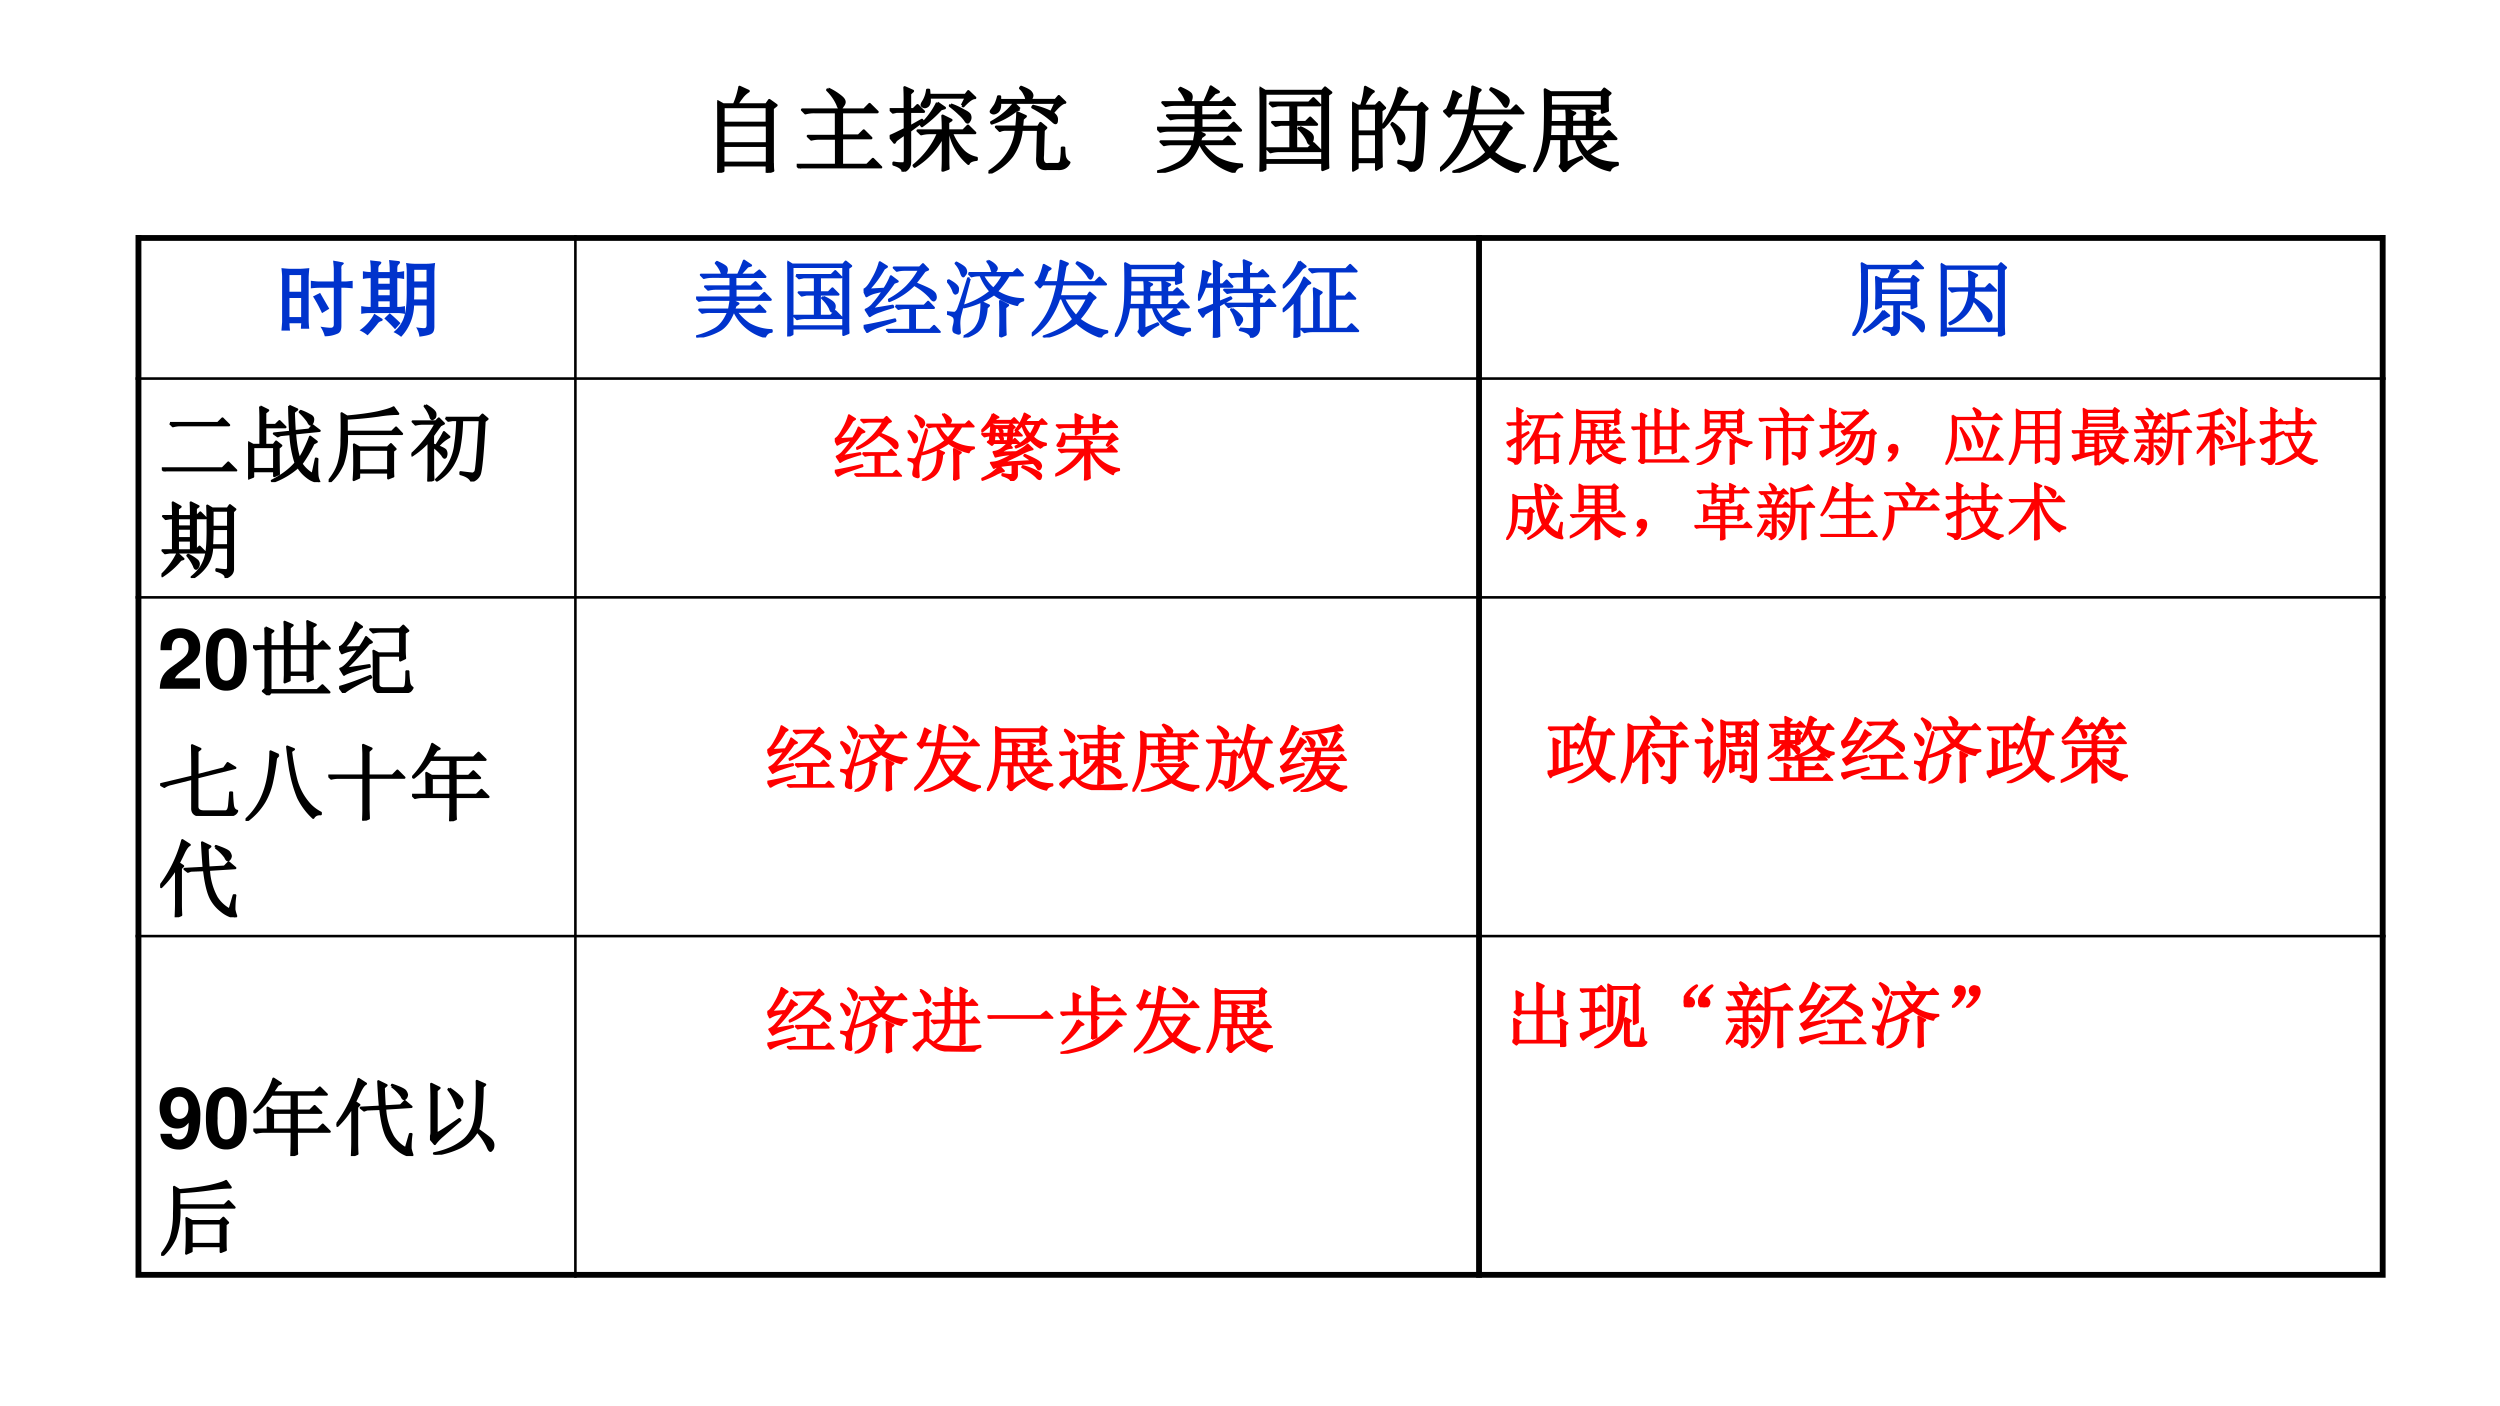
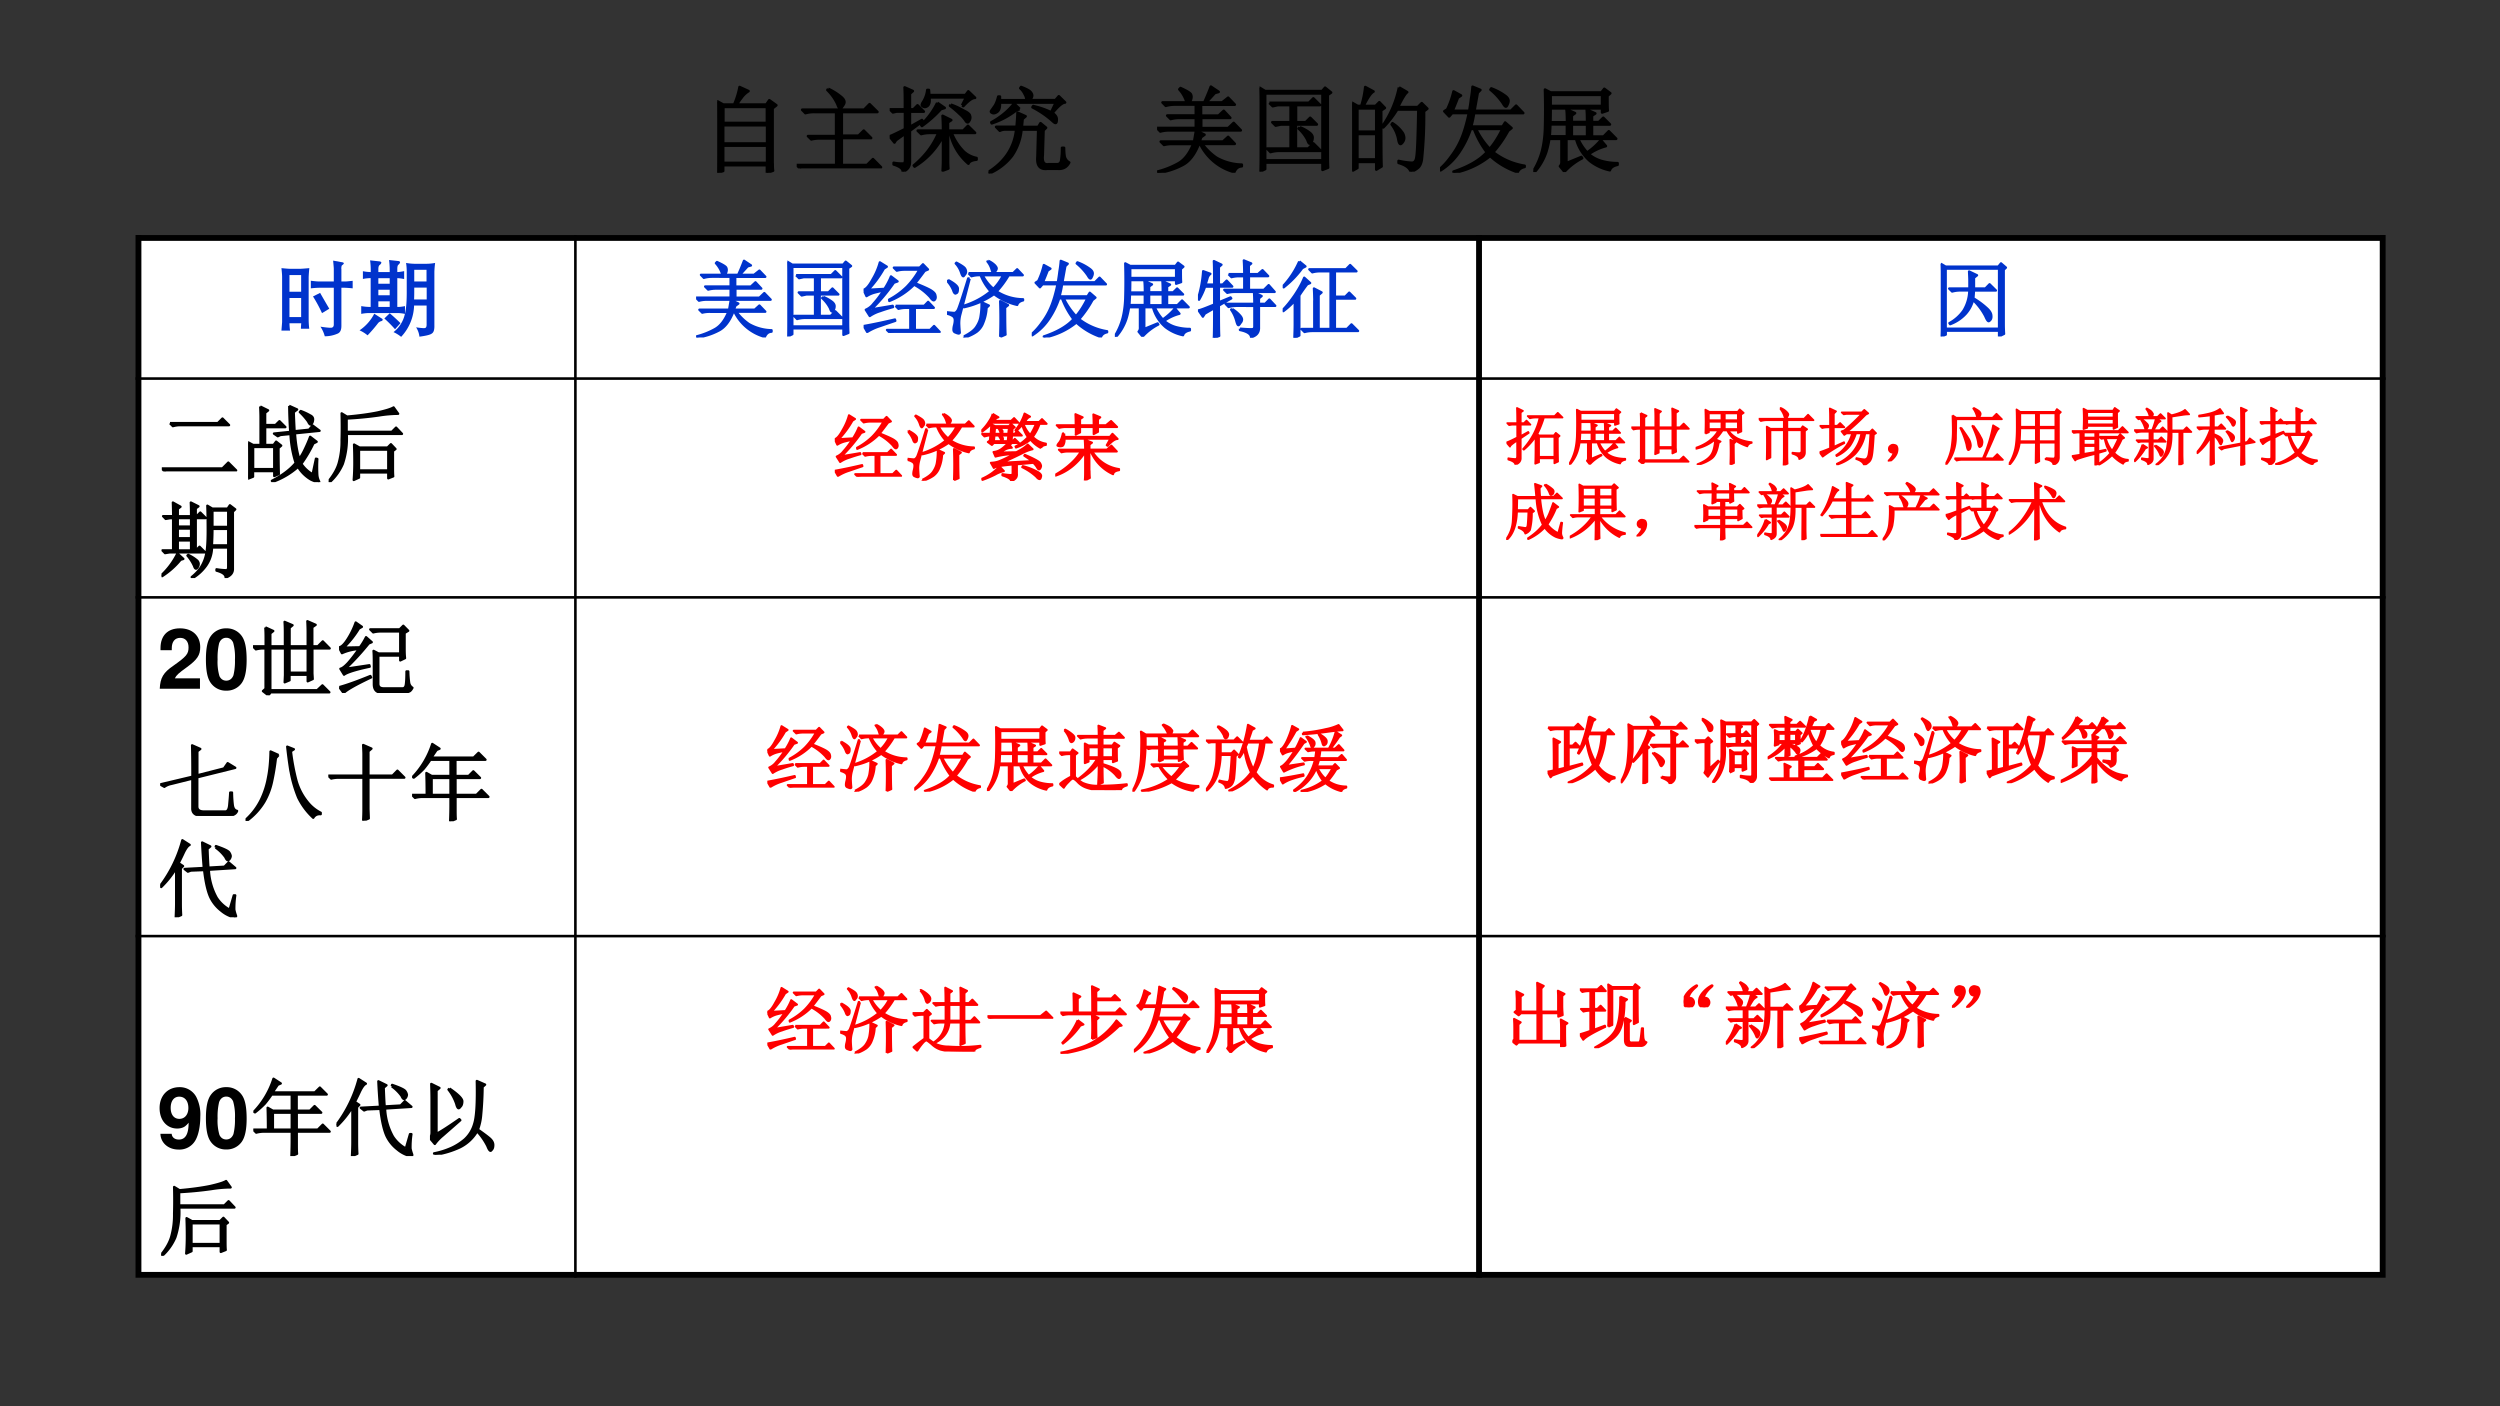
<svg xmlns="http://www.w3.org/2000/svg" xmlns:xlink="http://www.w3.org/1999/xlink" width="1280" height="720" viewBox="0 0 960 540">
  <rect x="0" y="0" width="960" height="540" fill="#333333" stroke="none" />
  <g data-name="P">
    <clipPath id="a">
      <path fill-rule="evenodd" d="M0 540h960V0H0Z" />
    </clipPath>
    <g clip-path="url(#a)">
-       <path fill="#fff" fill-rule="evenodd" d="M0 540h960V0H0Z" />
-     </g>
+       </g>
  </g>
  <g data-name="P">
    <path fill="#fff" fill-rule="evenodd" d="M53.169 145.38h167.78v-54H53.169ZM220.95 145.38h347v-54h-347ZM567.95 145.38h347v-54h-347ZM53.169 229.38h167.78v-84H53.169ZM220.95 229.38h347v-84h-347ZM567.95 229.38h347v-84h-347ZM53.169 359.46h167.78V229.38H53.169ZM220.95 359.46h347V229.38h-347ZM567.95 359.46h347V229.38h-347Z" />
    <path fill="#fff" fill-rule="evenodd" d="M53.169 489.535h167.78v-130.08H53.169ZM220.95 489.535h347v-130.08h-347ZM567.95 489.535h347v-130.08h-347Z" />
    <path fill="none" stroke="#000" stroke-linejoin="round" d="M220.95 90.25v400.41" />
    <path fill="none" stroke="#000" stroke-linejoin="round" stroke-width="2.25" d="M567.95 90.25v400.41" />
    <path fill="none" stroke="#000" stroke-linejoin="round" d="M52.044 145.38H916.08M52.044 229.38H916.08M52.044 359.46H916.08" />
    <path fill="none" stroke="#000" stroke-linejoin="round" stroke-width="2.25" d="M53.169 90.25v400.41M914.95 90.25v400.41M52.044 91.38H916.08M52.044 489.535H916.08" />
  </g>
  <g data-name="P">
    <symbol id="b">
      <path d="M.103.068H0L.008.17V.71C.008.735.005.77 0 .816.05.811.087.808.11.808H.22c.019 0 .057.003.114.008A1.775 1.775 0 0 1 .326.71V.192A.99.99 0 0 1 .333.09h-.1a1.296 1.296 0 0 0 .004.066H.096C.097.126.099.097.103.068M.096.733v-.2h.14v.2h-.14m0-.275V.23h.14v.228h-.14m.622.348v-.15H.76c.021 0 .052.004.093.008v-.09C.816.578.784.58.761.581H.718V.124c0-.045-.012-.075-.04-.09A.378.378 0 0 0 .519 0a.379.379 0 0 1-.052.115C.526.106.565.102.585.102.615.1.629.115.627.148v.433H.449A1.14 1.14 0 0 1 .352.574v.091C.39.66.422.657.449.656h.178v.15c0 .013-.003.046-.008.1L.717.888C.735.886.745.882.747.875.748.87.742.861.727.851.72.847.717.832.717.806M.463.52a11.552 11.552 0 0 1 .11-.19L.486.277a1.733 1.733 0 0 1-.108.2l.084.042Z" />
    </symbol>
    <symbol id="c">
      <path d="M.407.057a.371.371 0 0 1 .136.218.573.573 0 0 1-.08.01h-.34A.513.513 0 0 1 .02.275v.093a.695.695 0 0 1 .101-.01h.012v.345H.126A.457.457 0 0 1 .04.693v.093a.527.527 0 0 1 .086-.01h.008v.016a.851.851 0 0 1-.008.124l.11-.012C.252.902.26.897.261.89.26.88.254.87.238.858.23.85.225.836.225.81V.776h.136V.8a.902.902 0 0 1-.008.12l.11-.012C.477.907.484.902.485.893c0-.008-.007-.018-.02-.03C.456.856.452.84.452.812V.776C.472.776.5.78.534.787V.692a.464.464 0 0 1-.082.011V.358h.01c.02 0 .048.003.082.01V.276C.56.343.566.439.565.563v.221a.684.684 0 0 1-.008.101.666.666 0 0 1 .1-.01h.146a.59.59 0 0 1 .102.01A1.125 1.125 0 0 1 .896.781v-.64C.898.087.888.054.867.041.851.026.801.013.717.002a.255.255 0 0 1-.04.112.823.823 0 0 1 .091-.01c.014 0 .024.003.028.01.005.007.008.02.007.042v.219h-.15A.571.571 0 0 0 .498 0a.439.439 0 0 1-.092.057m-.23.22L.262.222C.273.216.277.211.277.205L.274.197C.274.193.265.189.25.185A.073.073 0 0 1 .22.162 1.668 1.668 0 0 0 .096.018.422.422 0 0 1 0 .078a.531.531 0 0 1 .176.199m.478.171h.15V.59H.655V.562c0-.036 0-.074-.002-.114m.002.354V.663h.147v.14H.656M.362.282C.404.246.447.207.49.164L.425.091A1.58 1.58 0 0 1 .297.22l.065.063M.225.358h.136v.067H.225V.358m0 .206V.498h.136v.066H.225m0 .14V.636h.136v.066H.225Z" />
    </symbol>
    <use xlink:href="#b" fill="#03c" transform="matrix(32.064 0 0 -32.064 108.073 129.127)" />
    <use xlink:href="#c" fill="#03c" transform="matrix(32.064 0 0 -32.064 138.07 129.346)" />
    <symbol id="d">
      <path d="M-2147483500-2147483500Z" />
    </symbol>
    <use xlink:href="#d" fill="#03c" transform="matrix(32.064 0 0 -32.064 68856909000 -68856909000)" />
  </g>
  <g data-name="P">
    <symbol id="e">
      <path d="M.469.379.453.332h.25l.055.05.07-.073H.48A.637.637 0 0 1 .633.16a.572.572 0 0 1 .27-.074V.07C.865.068.84.047.823.008a.57.57 0 0 0-.363.3H.445C.401.195.342.119.27.083A.774.774 0 0 0 .008 0L.004.012c.08.02.154.05.219.086.067.036.122.106.164.21H.168A.355.355 0 0 1 .074.298L.04.332h.356l.02.117.089-.043L.469.38m.148.473L.523.75h.172L.758.8l.07-.073h-.36V.609h.188L.711.66.78.586H.47v-.11h.289l.058.055.075-.078H.129A.355.355 0 0 1 .035.441L0 .477h.414v.109H.238A.355.355 0 0 1 .145.574L.109.61h.305v.118H.188A.355.355 0 0 1 .093.715L.059.75h.257a.352.352 0 0 1-.078.14L.25.903C.318.872.354.85.36.836A.063.063 0 0 0 .366.809.1.1 0 0 0 .344.75h.16C.527.8.55.855.574.918L.656.863.617.852Z" />
    </symbol>
    <symbol id="f">
      <path d="M.105.734h.422l.047.047.07-.07H.388V.527h.105L.54.574l.07-.07H.387V.246H.52l.054.055.078-.078H.211A.355.355 0 0 1 .117.21L.082.246h.25v.258H.227L.172.492.137.527h.195v.184H.195L.141.699.105.734M.43.473A.43.43 0 0 0 .54.41C.556.395.565.38.565.363A.097.097 0 0 0 .555.32C.547.307.54.3.535.3.527.3.52.314.512.337A.404.404 0 0 1 .418.46L.43.473M0 0a3.7 3.7 0 0 1 .004.168v.555c0 .05-.001.106-.004.172L.059.859h.609l.031.036.063-.051L.727.82V.203c0-.052 0-.105.003-.16L.672.02v.078H.059v-.07L0 0m.059.836V.12h.613v.715H.059Z" />
    </symbol>
    <symbol id="g">
      <path d="M.73.742A5.614 5.614 0 0 0 .617.594C.703.56.764.533.801.512.837.49.857.47.859.449.865.43.863.413.855.402.85.395.845.391.84.391.83.39.815.404.797.43a.725.725 0 0 1-.192.148.865.865 0 0 0-.297-.195L.306.398a.918.918 0 0 1 .21.153.948.948 0 0 1 .153.207H.492A.355.355 0 0 1 .398.746L.363.781h.309l.039.04L.77.76.73.743M.383.324h.344l.046.047.067-.07H.613V.035h.184l.047.047.066-.07h-.5A.355.355 0 0 1 .316 0L.281.035H.56v.266H.512A.355.355 0 0 1 .418.289L.383.324M.093.281l.255.043L.352.31A2.01 2.01 0 0 1 .199.262.464.464 0 0 1 .074.203L.027.277a.233.233 0 0 1 .094.075C.161.396.2.448.238.508A2.29 2.29 0 0 1 .133.484.35.35 0 0 1 .035.441L0 .516c.031.007.068.05.11.129a.801.801 0 0 1 .085.199L.277.793.242.77A1.297 1.297 0 0 0 .055.516L.25.527C.284.58.31.63.328.676L.406.617.363.602a2.19 2.19 0 0 0-.27-.32m-.05-.27-.04.07c.129.023.252.05.372.078L.379.145A19.643 19.643 0 0 1 .195.082a.657.657 0 0 1-.152-.07Z" />
    </symbol>
    <symbol id="h">
      <path d="M.492.918A.271.271 0 0 0 .574.863C.587.848.594.836.594.828.594.818.589.806.578.793.57.78.564.773.558.773c-.007 0-.015.013-.023.04a.27.27 0 0 1-.05.097l.007.008m.145-.91a5.634 5.634 0 0 1 0 .426L.73.387.695.359C.695.182.697.074.7.035L.637.008M.203.012c.078.039.129.08.152.12.027.042.042.082.047.118a.903.903 0 0 1 .012.172L.5.382.473.356a.541.541 0 0 0-.04-.18.235.235 0 0 0-.081-.109A.5.5 0 0 0 .207 0L.203.012m.223.734A.521.521 0 0 1 .555.582a.626.626 0 0 1 .117.164H.426M.258.77h.535L.84.816l.066-.07H.738A1.118 1.118 0 0 0 .594.551.592.592 0 0 1 .91.457V.445C.871.435.848.417.84.391A.706.706 0 0 0 .563.52a.989.989 0 0 0-.36-.157V.38a.94.94 0 0 1 .32.172.615.615 0 0 0-.12.195H.386A.355.355 0 0 1 .293.734L.258.77M.27.703.16.281a.414.414 0 0 1-.015-.12C.147.112.15.08.152.061.152.052.147.048.137.048a.127.127 0 0 0-.035.012C.086.064.078.076.078.094c0 .018.003.036.008.054.005.021.008.04.008.059 0 .02-.007.036-.02.047A.185.185 0 0 1 0 .285v.016C.047.296.077.293.09.293c.013.003.026.014.039.035.013.024.055.15.125.379L.27.703M.012.688C.092.645.132.61.129.582.129.556.125.54.117.535L.102.527c-.01 0-.02.013-.028.04a.383.383 0 0 1-.07.109l.008.011m.101.208C.173.863.207.84.215.825A.07.07 0 0 0 .227.788.053.053 0 0 0 .21.75C.203.74.198.734.195.734.187.734.178.75.168.781a.29.29 0 0 1-.063.106l.008.008Z" />
    </symbol>
    <symbol id="i">
      <path d="M.313.66C.32.702.327.745.332.79.34.835.345.878.348.917L.43.883.402.855.367.66h.39l.055.055.075-.078H.363A1.293 1.293 0 0 0 .332.492h.336l.027.043.067-.058L.727.449a1.248 1.248 0 0 0-.16-.23.737.737 0 0 1 .335-.145V.063C.863.054.84.036.828.007A.815.815 0 0 0 .535.18.874.874 0 0 0 .148 0L.145.012C.306.066.425.135.5.219a.97.97 0 0 0-.137.25H.328A1.029 1.029 0 0 0 .207.223a.68.68 0 0 0-.2-.196L0 .04a.793.793 0 0 1 .121.137.844.844 0 0 1 .106.183c.03.07.058.163.082.278h-.18L.098.602.047.656l.031.02a.934.934 0 0 1 .067.191L.223.824.19.801A3.722 3.722 0 0 0 .133.66h.18m.07-.192A.872.872 0 0 1 .53.254c.05.057.095.129.137.215H.383m.164.43A.594.594 0 0 0 .695.82C.72.802.73.784.73.766A.09.09 0 0 0 .72.73C.714.715.709.707.703.707.695.707.685.719.672.742a.686.686 0 0 1-.133.145l.008.011Z" />
    </symbol>
    <symbol id="j">
      <path d="M.184.824v-.12h.55v.12h-.55M.41.508v-.13h.164v.13H.41M0 .008a.792.792 0 0 1 .094.219c.018.072.028.15.031.23a7.162 7.162 0 0 1 0 .422L.184.848h.543l.03.039L.82.84.79.813c0-.076 0-.128.003-.157L.734.636V.68h-.55C.184.565.18.475.176.41a.929.929 0 0 0-.04-.2A.606.606 0 0 0 .013 0L0 .008m.3.347H.169L.172.38h.187v.129H.18V.53h.18C.36.607.357.652.354.668l.09-.04L.41.603v-.07h.164c0 .057-.001.1-.004.132L.66.625.625.602v-.07h.074l.047.046.07-.07H.625v-.13H.75l.055.056.078-.079H.477A.544.544 0 0 1 .574.207C.637.251.684.296.72.34L.773.277A.56.56 0 0 1 .59.191.367.367 0 0 1 .727.117.623.623 0 0 1 .898.094V.078C.852.068.824.048.816.02a.513.513 0 0 0-.21.097.47.47 0 0 0-.149.238H.352V.094l.16.066L.52.148A.67.67 0 0 1 .332.004L.285.062c.013.014.018.032.016.055v.238Z" />
    </symbol>
    <symbol id="k">
      <path d="M.367.762h.188C.555.829.553.884.55.926L.637.89.609.867V.762h.11l.054.047.067-.07H.61V.573h.18L.847.63.918.55H.445A.355.355 0 0 1 .352.539L.316.574h.239v.164H.496A.355.355 0 0 1 .402.727L.367.762M.504.109C.564.104.605.102.629.102c.013 0 .023 0 .031.003.01.003.016.013.016.032v.246H.46A.355.355 0 0 1 .367.37L.332.406h.344C.676.47.674.514.672.543L.762.5.73.473V.406h.075l.05.051.07-.074H.73V.125C.733.065.702.026.637.008.634.047.59.076.504.094v.015M.41.344A.401.401 0 0 0 .504.266C.52.247.527.232.527.219.527.206.521.19.507.176.498.16.49.152.485.152.477.152.47.168.461.2a.424.424 0 0 1-.063.137L.41.344M.191 0c.003.05.004.168.004.355A6.18 6.18 0 0 1 .082.29L.059.254.008.328c.026.005.088.029.187.07v.215h-.11A.867.867 0 0 0 .013.457L0 .465a1.409 1.409 0 0 1 .063.332L.148.766A.096.096 0 0 1 .113.71 2.574 2.574 0 0 0 .09.637h.105c0 .148-.001.242-.004.281l.09-.043L.25.848V.637h.047l.047.047.066-.07H.25V.425l.14.058.008-.011L.25.387c0-.198.001-.32.004-.364L.19 0Z" />
    </symbol>
    <symbol id="l">
      <path d="M.2.914.272.855.234.835a1.176 1.176 0 0 0-.222-.23L.004.617a1.048 1.048 0 0 1 .195.297m0-.406v-.48L.141 0c.002.055.004.11.004.164v.281A.885.885 0 0 0 .008.32L0 .332c.047.047.095.107.145.18.049.073.087.142.113.207l.07-.063L.293.641A2.07 2.07 0 0 1 .199.508M.38.445C.379.492.378.54.375.59l.09-.047L.43.512V.105h.144v.692H.45A.355.355 0 0 1 .355.785L.32.82h.438l.05.051.075-.074H.625V.492H.75L.797.54l.07-.07H.625V.105H.77L.824.16.902.082H.355A.355.355 0 0 1 .262.07L.227.105h.152v.34Z" />
    </symbol>
    <use xlink:href="#e" fill="#03c" transform="matrix(32.064 0 0 -32.064 267.303 129.591)" />
    <use xlink:href="#f" fill="#03c" transform="matrix(32.064 0 0 -32.064 302.344 129.215)" />
    <use xlink:href="#g" fill="#03c" transform="matrix(32.064 0 0 -32.064 331.623 127.838)" />
    <use xlink:href="#h" fill="#03c" transform="matrix(32.064 0 0 -32.064 363.658 129.591)" />
    <use xlink:href="#i" fill="#03c" transform="matrix(32.064 0 0 -32.064 396.193 129.591)" />
    <use xlink:href="#j" fill="#03c" transform="matrix(32.064 0 0 -32.064 428.103 129.34)" />
    <use xlink:href="#k" fill="#03c" transform="matrix(32.064 0 0 -32.064 460.012 129.716)" />
    <use xlink:href="#l" fill="#03c" transform="matrix(32.064 0 0 -32.064 492.548 129.716)" />
    <use xlink:href="#e" fill="none" stroke="#03c" stroke-linejoin="round" stroke-width=".029" transform="matrix(32.064 0 0 -32.064 267.303 129.591)" />
    <use xlink:href="#f" fill="none" stroke="#03c" stroke-linejoin="round" stroke-width=".029" transform="matrix(32.064 0 0 -32.064 302.344 129.215)" />
    <use xlink:href="#g" fill="none" stroke="#03c" stroke-linejoin="round" stroke-width=".029" transform="matrix(32.064 0 0 -32.064 331.623 127.838)" />
    <use xlink:href="#h" fill="none" stroke="#03c" stroke-linejoin="round" stroke-width=".029" transform="matrix(32.064 0 0 -32.064 363.658 129.591)" />
    <use xlink:href="#i" fill="none" stroke="#03c" stroke-linejoin="round" stroke-width=".029" transform="matrix(32.064 0 0 -32.064 396.193 129.591)" />
    <use xlink:href="#j" fill="none" stroke="#03c" stroke-linejoin="round" stroke-width=".029" transform="matrix(32.064 0 0 -32.064 428.103 129.34)" />
    <use xlink:href="#k" fill="none" stroke="#03c" stroke-linejoin="round" stroke-width=".029" transform="matrix(32.064 0 0 -32.064 460.012 129.716)" />
    <use xlink:href="#l" fill="none" stroke="#03c" stroke-linejoin="round" stroke-width=".029" transform="matrix(32.064 0 0 -32.064 492.548 129.716)" />
  </g>
  <g data-name="P">
    <symbol id="m">
      <path d="M-2147483500-2147483500Z" />
    </symbol>
    <use xlink:href="#m" fill="#03c" transform="matrix(32.064 0 0 -32.064 68856909000 -68856909000)" />
  </g>
  <g data-name="P">
    <symbol id="n">
-       <path d="M.117.754c0 .034-.001.072-.004.113L.172.836h.531l.059.059.082-.083H.172V.477A.93.93 0 0 0 .148.23.529.529 0 0 0 .012 0L0 .008a.61.61 0 0 1 .098.219c.015.07.022.147.02.23v.297M.37.098.461.09C.49.09.504.103.504.129v.25H.34V.352L.285.328a3.884 3.884 0 0 1 0 .375L.34.676h.094C.457.73.473.775.48.809L.55.773A.24.24 0 0 1 .458.676h.246L.73.715.79.668.761.645V.453c0-.029.001-.061.004-.098L.71.332v.047H.555V.105C.557.056.53.022.477.004.474.04.439.066.37.082v.016M.34.652V.54h.37v.113H.34m0-.136V.402h.37v.114H.34M.37.3.438.242A.464.464 0 0 1 .316.16.905.905 0 0 0 .148.047L.141.059c.05.039.095.08.136.125A.762.762 0 0 1 .371.3M.605.28C.76.22.84.177.844.156A.123.123 0 0 0 .855.11.087.087 0 0 0 .848.07C.845.06.84.055.836.055S.823.062.813.078a.596.596 0 0 1-.083.09.878.878 0 0 1-.128.098L.605.28Z" />
-     </symbol>
+       </symbol>
    <symbol id="o">
      <path d="M.344.668c0 .031-.002.068-.004.11L.434.733.398.704v-.13h.137l.05.051L.66.551H.398A6.809 6.809 0 0 0 .391.457.945.945 0 0 0 .55.34C.585.309.603.28.605.254.608.23.605.212.594.199.586.19.579.184.574.184c-.01 0-.023.02-.039.058a.732.732 0 0 1-.148.196.391.391 0 0 0-.09-.168.48.48 0 0 0-.184-.122L.105.16A.49.49 0 0 1 .273.31a.475.475 0 0 1 .07.242H.23A.355.355 0 0 1 .137.539L.102.574h.242v.094M0 .871.059.836H.69l.032.039.058-.05L.754.8V.152c0-.036.001-.076.004-.12L.699.003V.07H.06V.023L0 0c.003.052.004.102.004.148v.57c0 .04-.001.09-.004.153M.059.813v-.72h.64v.72H.06Z" />
    </symbol>
    <use xlink:href="#n" fill="#03c" transform="matrix(32.064 0 0 -32.064 711.324 128.965)" />
    <use xlink:href="#o" fill="#03c" transform="matrix(32.064 0 0 -32.064 745.237 129.215)" />
    <use xlink:href="#n" fill="none" stroke="#03c" stroke-linejoin="round" stroke-width=".029" transform="matrix(32.064 0 0 -32.064 711.324 128.965)" />
    <use xlink:href="#o" fill="none" stroke="#03c" stroke-linejoin="round" stroke-width=".029" transform="matrix(32.064 0 0 -32.064 745.237 129.215)" />
  </g>
  <use xlink:href="#m" fill="#03c" data-name="P" transform="matrix(32.064 0 0 -32.064 68856909000 -68856909000)" />
  <g data-name="P">
    <symbol id="p">
      <path d="M.098.578h.574l.055.055.078-.078H.223a.34.34 0 0 1-.09-.012L.098.578M0 .035h.727l.07.07L.89.012H.133A.372.372 0 0 1 .035 0L0 .035Z" />
    </symbol>
    <symbol id="q">
      <path d="M.145.906.238.86.203.832V.684h.125L.375.73l.07-.07H.203V.445h.102l.03.04.06-.047L.363.41c0-.159.002-.263.004-.312L.313.074v.059H.058V.066L0 .043a5.806 5.806 0 0 1 0 .434L.059.445h.09v.332c0 .042-.002.085-.004.13M.059.421V.156h.254v.266H.058m.433.492L.586.871.546.84C.547.798.55.72.556.61L.73.628l.043.05.082-.062L.56.586C.569.458.587.356.613.277a.892.892 0 0 1 .07.125c.024.05.044.097.06.141L.82.484.781.464A1.538 1.538 0 0 0 .637.22.394.394 0 0 1 .773.094l.04.187.015-.004a1.704 1.704 0 0 1 0-.191.207.207 0 0 1 .02-.074C.853.004.852 0 .844 0a.39.39 0 0 0-.09.031.44.44 0 0 0-.156.153.92.92 0 0 0-.305-.18L.285.016C.41.08.505.152.57.23a1.325 1.325 0 0 0-.062.348L.387.566.355.551.31.582l.195.02a5.48 5.48 0 0 0-.012.312M.63.852A.7.7 0 0 0 .742.8C.768.788.78.77.777.746.775.726.77.711.762.703.757.695.752.691.75.691.74.691.73.703.719.727A.743.743 0 0 1 .62.84L.63.852Z" />
    </symbol>
    <symbol id="r">
      <path d="M0 .012c.065.08.107.157.125.23a.96.96 0 0 1 .031.262c.003.104.003.21 0 .32L.22.785c.148.013.27.03.367.05.096.022.16.041.191.06L.832.82A1.507 1.507 0 0 1 .602.8 4.314 4.314 0 0 0 .215.763v-.16h.543l.05.05.07-.074H.216a.95.95 0 0 0-.047-.36A.629.629 0 0 0 .012 0L0 .012m.77.363v-.2C.77.138.77.103.773.07L.715.047v.07H.363V.055L.301.027c.005.06.008.13.008.211C.309.322.307.392.305.45L.37.414h.336l.04.04L.8.397.77.375M.363.391V.14h.352v.25H.363Z" />
    </symbol>
    <symbol id="s">
-       <path d="M.41.762h.406L.852.8.91.75.875.723C.855.327.833.112.812.078A.144.144 0 0 0 .72.004C.703.043.66.072.589.09v.02C.68.098.728.093.735.093c.01.002.021.01.032.023.013.016.03.223.054.621H.605A2.035 2.035 0 0 0 .578.434.639.639 0 0 0 .492.195.55.55 0 0 0 .305.012L.297.023C.37.09.423.153.457.22a.61.61 0 0 1 .07.226C.54.534.548.632.551.738H.492L.442.73.41.762M.172.914C.247.87.285.836.285.812.288.79.284.772.273.762.263.754.255.75.25.75.24.75.232.762.227.785A.47.47 0 0 1 .16.902l.012.012M.258.441.297.43C.344.503.375.556.39.59L.453.535A.447.447 0 0 1 .316.422C.376.398.408.38.41.367A.07.07 0 0 0 .418.336.087.087 0 0 0 .41.296C.405.29.401.287.398.287c-.007 0-.016.01-.027.03a.58.58 0 0 1-.113.106V.14c0-.032.001-.07.004-.118L.203 0c.003.089.004.155.004.2v.284a.933.933 0 0 0-.2-.171L0 .324a1.364 1.364 0 0 1 .293.371H.145A.355.355 0 0 1 .05.684L.016.719h.277l.035.035.059-.059-.04-.02a5.38 5.38 0 0 1-.09-.124V.44Z" />
-     </symbol>
+       </symbol>
    <use xlink:href="#p" transform="matrix(32.04 0 0 -32.04 62.136 181.019)" />
    <use xlink:href="#q" transform="matrix(32.04 0 0 -32.04 95.297 185.149)" />
    <use xlink:href="#r" transform="matrix(32.04 0 0 -32.04 126.206 185.149)" />
    <use xlink:href="#s" transform="matrix(32.04 0 0 -32.04 157.99 184.899)" />
    <use xlink:href="#p" fill="none" stroke="#000" stroke-linejoin="round" stroke-width=".029" transform="matrix(32.04 0 0 -32.04 62.136 181.019)" />
    <use xlink:href="#q" fill="none" stroke="#000" stroke-linejoin="round" stroke-width=".029" transform="matrix(32.04 0 0 -32.04 95.297 185.149)" />
    <use xlink:href="#r" fill="none" stroke="#000" stroke-linejoin="round" stroke-width=".029" transform="matrix(32.04 0 0 -32.04 126.206 185.149)" />
    <use xlink:href="#s" fill="none" stroke="#000" stroke-linejoin="round" stroke-width=".029" transform="matrix(32.04 0 0 -32.04 157.99 184.899)" />
    <symbol id="t">
      <path d="M.195.719V.617h.16V.72h-.16m0-.125V.477h.16v.117h-.16m0-.14V.331h.16v.121h-.16m-.054.29C.14.806.139.861.137.905l.09-.05L.195.831v-.09h.16c0 .047 0 .102-.003.164L.442.86.41.836V.742h.012l.043.043L.53.72h-.12V.332h.003l.043.043.066-.066H.098L.043.3.012.332H.14v.387H.105L.051.71.02.742h.12M.192.293.261.23.228.22a.938.938 0 0 0-.22-.196L0 .035a.893.893 0 0 1 .191.258m.13-.016A.479.479 0 0 0 .43.207C.44.194.445.182.445.172a.075.075 0 0 0-.011-.04C.426.12.419.114.414.114c-.008 0-.016.01-.023.032A.518.518 0 0 1 .312.27L.32.277M.61.81V.613H.8V.81H.61m0-.22C.61.518.607.452.604.392h.196V.59H.609M.66.105A.782.782 0 0 1 .766.094C.789.09.8.104.8.133v.234H.605A.392.392 0 0 0 .531.145.536.536 0 0 0 .371 0L.363.012c.045.036.081.075.11.117A.47.47 0 0 1 .535.28c.013.058.02.153.02.285C.555.7.553.8.55.867L.609.832h.184l.027.04.063-.048L.855.797v-.68C.858.065.83.03.77.007.77.043.733.07.66.09v.015Z" />
    </symbol>
    <use xlink:href="#t" transform="matrix(32.04 0 0 -32.04 62.011 221.989)" />
    <use xlink:href="#t" fill="none" stroke="#000" stroke-linejoin="round" stroke-width=".029" transform="matrix(32.04 0 0 -32.04 62.011 221.989)" />
    <use xlink:href="#m" transform="matrix(32.04 0 0 -32.04 68805370000 -68805370000)" />
  </g>
  <g data-name="P" transform="matrix(32.04 0 0 -32.04 68805370000 -68805370000)">
    <use xlink:href="#m" />
    <use xlink:href="#m" />
    <use xlink:href="#m" />
    <use xlink:href="#m" />
  </g>
  <g data-name="P">
    <symbol id="u">
      <path d="M.482.125H.181C.2.163.222.184.326.259c.123.09.159.143.159.24C.485.636.39.724.242.724.095.724.009.637.009.487V.462h.135v.023c0 .079.037.125.101.125.062 0 .1-.043.1-.114C.345.417.321.388.163.276.043.194.006.132 0 0h.482v.125Z" />
    </symbol>
    <symbol id="v">
      <path d="M.244.747A.22.22 0 0 1 .06.656C.019.601 0 .511 0 .373 0 .247.016.159.05.105A.22.22 0 0 1 .244 0a.22.22 0 0 1 .184.09c.04.055.06.146.06.279 0 .13-.016.218-.05.273a.22.22 0 0 1-.194.105m0-.113C.28.634.309.614.326.577A.635.635 0 0 0 .348.372.717.717 0 0 0 .33.185C.314.143.284.12.244.12.207.12.179.139.162.175A.604.604 0 0 0 .14.374a.75.75 0 0 0 .018.193C.173.61.204.634.244.634Z" />
    </symbol>
    <use xlink:href="#u" transform="matrix(32.04 0 0 -32.04 61.345 264.48)" />
    <use xlink:href="#v" transform="matrix(32.04 0 0 -32.04 79.073 265.217)" />
  </g>
  <g data-name="P">
    <symbol id="w">
      <path d="M.148.813.242.77.207.742V.586h.176V.75c0 .044-.001.087-.004.129l.094-.04L.438.81V.586h.218v.168a2.4 2.4 0 0 1-.004.133L.75.844.71.816v-.23h.067l.059.059.082-.083H.711v-.3L.715.195.656.168v.078H.437V.18L.38.156l.004.086v.32H.207V.06H.77l.062.058.082-.082H.211L.184 0 .12.05l.031.028v.484H.13A.355.355 0 0 1 .035.551L0 .586h.152V.69c0 .045-.001.085-.004.122m.29-.25V.27h.218v.292H.437Z" />
    </symbol>
    <symbol id="x">
      <path d="M.355.594a3.094 3.094 0 0 0-.28-.305l.288.043.004-.016C.197.28.095.247.06.22l-.043.07C.039.294.07.318.109.36c.04.045.082.1.13.168a.595.595 0 0 1-.204-.05L0 .547c.029.002.064.036.105.101A.948.948 0 0 1 .2.844L.273.793.238.773a1.128 1.128 0 0 0-.183-.23L.25.547a.846.846 0 0 1 .074.121L.391.609.355.594M.004.07c.088.024.212.068.371.133L.383.187C.195.098.086.035.055 0L.004.07m.414.29c0 .064-.001.113-.004.144L.473.473h.261v.265h-.23A.355.355 0 0 1 .41.727L.375.762h.352L.77.805.828.746.785.72V.527C.785.491.786.454.79.418L.734.391v.058H.47V.113C.469.074.49.055.535.055h.227c.02 0 .034.014.039.043.005.03.008.084.008.16h.02a1.19 1.19 0 0 1 .01-.133.088.088 0 0 1 .04-.063C.866.037.852.021.836.017A.116.116 0 0 0 .777.004H.516C.45.004.418.038.418.105V.36Z" />
    </symbol>
    <use xlink:href="#w" transform="matrix(32.04 0 0 -32.04 97.156 266.983)" />
    <use xlink:href="#x" transform="matrix(32.04 0 0 -32.04 130.192 266.107)" />
    <use xlink:href="#w" fill="none" stroke="#000" stroke-linejoin="round" stroke-width=".029" transform="matrix(32.04 0 0 -32.04 97.156 266.983)" />
    <use xlink:href="#x" fill="none" stroke="#000" stroke-linejoin="round" stroke-width=".029" transform="matrix(32.04 0 0 -32.04 130.192 266.107)" />
  </g>
  <use xlink:href="#m" data-name="P" transform="matrix(32.04 0 0 -32.04 68805370000 -68805370000)" />
  <g data-name="P">
    <symbol id="y">
      <path d="M.387.471C.387.664.385.79.383.846L.48.803.445.776V.487l.32.082.044.063.09-.055L.444.464V.116C.443.074.47.053.523.053h.254C.806.051.823.076.828.128.833.182.838.233.84.28h.02C.861.217.865.167.87.128.876.088.893.066.921.06.907.02.862 0 .786.003H.496C.421.005.384.035.386.093v.355L.134.385A.217.217 0 0 1 .05.35L0 .378.387.47Z" />
    </symbol>
    <symbol id="z">
      <path d="M.395.79.363.753A2.832 2.832 0 0 0 .316.469.828.828 0 0 0 .223.227.777.777 0 0 0 .012 0L0 .012a.785.785 0 0 1 .188.25C.227.345.254.43.27.52.288.608.298.712.3.832L.396.789M.539.598A5.583 5.583 0 0 0 .5.89L.578.859.543.836A2.56 2.56 0 0 1 .609.484.705.705 0 0 1 .74.23a.475.475 0 0 1 .16-.132V.082C.858.085.83.07.811.039a.815.815 0 0 0-.18.242C.593.375.56.481.54.598Z" />
    </symbol>
    <symbol id="A">
      <path d="m.48.137.004-.11L.418 0c.003.057.004.099.004.125v.39H.129A.355.355 0 0 1 .035.505L0 .539h.422v.262C.422.819.42.854.418.906L.516.863.48.832V.539h.29l.058.059L.91.516H.48v-.38Z" />
    </symbol>
    <symbol id="B">
      <path d="M.234.52V.316h.227V.52H.234m.008.406L.328.87.293.855.23.762h.508L.797.82.879.738h-.36V.543h.16l.055.055L.813.52H.52V.316h.253l.059.059.082-.082H.52V.145C.52.1.52.06.523.027L.457 0C.46.08.461.14.461.176v.117H.129A.355.355 0 0 1 .035.281L0 .316h.176c0 .12-.002.207-.004.262L.234.543h.227v.195H.219a1.197 1.197 0 0 0-.082-.11A1.01 1.01 0 0 0 .02.524L.008.531a1.02 1.02 0 0 1 .234.395Z" />
    </symbol>
    <use xlink:href="#y" transform="matrix(32.04 0 0 -32.04 61.51 313.33)" />
    <use xlink:href="#z" transform="matrix(32.04 0 0 -32.04 94.296 315.249)" />
    <use xlink:href="#A" transform="matrix(32.04 0 0 -32.04 126.08 315.124)" />
    <use xlink:href="#B" transform="matrix(32.04 0 0 -32.04 158.24 315.374)" />
    <use xlink:href="#y" fill="none" stroke="#000" stroke-linejoin="round" stroke-width=".029" transform="matrix(32.04 0 0 -32.04 61.51 313.33)" />
    <use xlink:href="#z" fill="none" stroke="#000" stroke-linejoin="round" stroke-width=".029" transform="matrix(32.04 0 0 -32.04 94.296 315.249)" />
    <use xlink:href="#A" fill="none" stroke="#000" stroke-linejoin="round" stroke-width=".029" transform="matrix(32.04 0 0 -32.04 126.08 315.124)" />
    <use xlink:href="#B" fill="none" stroke="#000" stroke-linejoin="round" stroke-width=".029" transform="matrix(32.04 0 0 -32.04 158.24 315.374)" />
    <symbol id="C">
      <path d="m.832.09.05.172h.016A1.048 1.048 0 0 1 .887.09a.455.455 0 0 1 .02-.07C.91.007.906 0 .894 0a.272.272 0 0 0-.047.012.371.371 0 0 0-.114.066.452.452 0 0 0-.129.156C.572.3.545.41.527.566L.367.56.332.547.293.578l.23.012a8.027 8.027 0 0 0-.02.305L.599.848.566.82C.57.72.573.643.578.594L.77.605l.05.051L.898.59.582.57A.764.764 0 0 1 .676.234.427.427 0 0 1 .832.09M.664.836l.004.016C.767.818.82.792.828.773A.097.097 0 0 0 .844.734.07.07 0 0 0 .832.7C.824.69.818.684.812.684c-.01 0-.02.011-.03.035a.49.49 0 0 1-.118.117M.246.586V.164C.246.122.247.077.25.027L.187 0C.19.065.192.118.192.16v.43a1.106 1.106 0 0 0-.18-.227L0 .375a1.575 1.575 0 0 1 .266.547L.352.867C.33.857.309.828.285.781A3.147 3.147 0 0 0 .22.648L.273.613.246.586Z" />
    </symbol>
    <use xlink:href="#C" transform="matrix(32.064 0 0 -32.064 61.511 352.236)" />
    <use xlink:href="#C" fill="none" stroke="#000" stroke-linejoin="round" stroke-width=".029" transform="matrix(32.064 0 0 -32.064 61.511 352.236)" />
    <use xlink:href="#m" transform="matrix(32.064 0 0 -32.064 68856909000 -68856909000)" />
  </g>
  <use xlink:href="#m" data-name="P" transform="matrix(32.04 0 0 -32.04 68805370000 -68805370000)" />
  <g data-name="P">
    <symbol id="D">
      <path d="M.01.189C.013.08.105 0 .227 0a.22.22 0 0 1 .202.11c.037.063.059.17.059.284a.464.464 0 0 1-.049.238.224.224 0 0 1-.2.116C.097.748 0 .646 0 .498 0 .352.086.252.212.252c.036 0 .07.01.092.026a.248.248 0 0 1 .044.044C.348.185.31.12.231.12.181.12.148.147.145.189H.01m.225.445c.068 0 .11-.052.11-.136C.345.42.302.368.237.368.173.368.133.418.133.5s.039.134.102.134Z" />
    </symbol>
    <use xlink:href="#D" transform="matrix(32.04 0 0 -32.04 61.281 441.433)" />
    <use xlink:href="#v" transform="matrix(32.04 0 0 -32.04 79.073 441.4)" />
  </g>
  <g data-name="P">
    <symbol id="E">
      <path d="M.078.25C.13.276.221.335.352.426L.363.414.153.23A.555.555 0 0 1 .058.13L0 .199c.013.016.02.038.02.067v.386C.02.73.018.796.016.848L.113.8.078.77V.25m.156.543C.336.723.387.672.387.641.387.612.38.59.367.578.357.565.35.558.344.558c-.01 0-.02.018-.028.051a.573.573 0 0 1-.093.172l.011.012m.329.09L.66.84.63.813A3.908 3.908 0 0 0 .613.483.655.655 0 0 0 .574.301C.634.259.68.225.711.199.742.173.758.146.758.117.758.091.753.073.742.062.734.052.73.048.727.048.717.047.704.065.69.102a.753.753 0 0 1-.125.18A.49.49 0 0 0 .36.09 1.075 1.075 0 0 0 .06 0L.05.016C.124.03.19.052.25.078.31.104.366.14.418.184A.4.4 0 0 1 .531.37C.557.45.568.62.562.883Z" />
    </symbol>
    <use xlink:href="#B" transform="matrix(32.04 0 0 -32.04 97.28 443.918)" />
    <use xlink:href="#C" transform="matrix(32.04 0 0 -32.04 129.19 443.918)" />
    <use xlink:href="#E" transform="matrix(32.04 0 0 -32.04 165.105 443.417)" />
    <use xlink:href="#B" fill="none" stroke="#000" stroke-linejoin="round" stroke-width=".029" transform="matrix(32.04 0 0 -32.04 97.28 443.918)" />
    <use xlink:href="#C" fill="none" stroke="#000" stroke-linejoin="round" stroke-width=".029" transform="matrix(32.04 0 0 -32.04 129.19 443.918)" />
    <use xlink:href="#E" fill="none" stroke="#000" stroke-linejoin="round" stroke-width=".029" transform="matrix(32.04 0 0 -32.04 165.105 443.417)" />
  </g>
  <g data-name="P" transform="matrix(32.04 0 0 -32.04 61.886 482.217)">
    <use xlink:href="#r" />
    <use xlink:href="#r" fill="none" stroke="#000" stroke-linejoin="round" stroke-width=".029" />
  </g>
  <use xlink:href="#m" data-name="P" transform="matrix(32.04 0 0 -32.04 68805370000 -68805370000)" />
  <g data-name="P">
    <symbol id="F">
      <path d="M.156.922.234.875C.216.872.194.855.168.825H.41l.04.038.058-.062H.152A.944.944 0 0 0 .012.68L0 .687c.044.045.08.088.105.13.03.044.046.079.051.105M.715.25A14.98 14.98 0 0 0 .488.23V.102C.491.072.484.05.468.035A.118.118 0 0 0 .41 0C.41.026.37.052.29.078v.016C.345.086.383.082.401.082.421.079.43.09.43.113v.114C.276.214.19.197.172.18l-.04.07A.36.36 0 0 1 .23.266C.27.279.344.314.453.37A1.067 1.067 0 0 1 .195.336L.168.398A.226.226 0 0 1 .27.434a.49.49 0 0 1 .085.074L.36.523H.172L.145.496.09.536l.027.019.008.07H.094L.043.613.008.648h.12c.006.066.009.109.009.13L.19.753H.38l.027.031.051-.047L.43.723.422.648h.035l.04.036.058-.059H.422L.414.547H.43l.03.031.056-.055H.41V.512L.38.504.418.457a.2.2 0 0 1-.09-.023A1.308 1.308 0 0 0 .242.39L.48.395C.56.436.61.47.637.5L.703.437a.581.581 0 0 1-.14-.054A4.831 4.831 0 0 0 .277.25l.418.023C.677.29.642.313.59.348l.008.011C.725.305.794.267.805.246A.097.097 0 0 0 .82.207.076.076 0 0 0 .805.168C.795.155.783.158.77.18a.287.287 0 0 1-.055.07M.82.453A.448.448 0 0 0 .676.57a.63.63 0 0 0-.2-.11L.47.474A.573.573 0 0 1 .64.602a.644.644 0 0 0-.079.171.447.447 0 0 0-.085-.086L.469.696c.06.076.101.153.125.23L.668.884a.119.119 0 0 1-.04-.028A1.093 1.093 0 0 1 .595.81h.199l.039.039.063-.063H.8a.664.664 0 0 0-.094-.18.318.318 0 0 1 .18-.093V.496C.847.491.826.476.82.453M.578.785A.42.42 0 0 1 .672.633.764.764 0 0 1 .75.785H.578M.188.73.18.648H.37L.38.73H.187M.238.723l.004.004C.273.71.29.697.29.684.292.674.29.665.285.66A.03.03 0 0 0 .273.656C.268.656.264.661.262.672a.286.286 0 0 1-.024.05m.004-.1.004.003C.28.612.296.598.296.582.297.569.294.56.287.555.276.552.271.557.27.57a1.51 1.51 0 0 1-.028.051M.363.547l.008.078H.18L.172.547h.191M.25.199.309.137A.423.423 0 0 1 .19.09 1.374 1.374 0 0 0 .016.016L.008.03A.699.699 0 0 1 .25.2m.32.004a.864.864 0 0 0 .2-.078C.809.105.826.083.82.062.815.04.81.027.8.027.789.027.773.037.755.06A.783.783 0 0 1 .562.19L.57.203Z" />
    </symbol>
    <symbol id="G">
      <path d="M.121.645.125.598H.75L.785.64l.07-.07C.82.57.773.538.72.476L.707.484l.05.09H.126a.146.146 0 0 0-.008-.07C.112.486.104.475.094.473a.087.087 0 0 0-.05 0C.034.475.03.478.03.48c0 .008.008.021.024.04.02.023.037.065.05.125h.016M.47.137c0-.04.001-.073.004-.102L.406 0C.41.044.41.092.41.145V.39A.85.85 0 0 0 .223.184a.742.742 0 0 0-.22-.118L0 .078c.078.044.146.093.203.145.06.052.11.11.149.175H.18A.355.355 0 0 1 .086.387L.05.422h.36c0 .044-.002.09-.005.137l.098-.04L.469.493v-.07H.71L.77.477.844.398H.508A.516.516 0 0 1 .875.156V.141C.825.133.798.115.793.086a.603.603 0 0 0-.305.313h-.02V.136M.282.629v.105H.148A.355.355 0 0 1 .055.723L.02.758H.28A2.9 2.9 0 0 1 .277.91L.375.867.34.844V.758h.187c0 .05-.001.099-.004.148L.617.867.586.84V.758h.11l.07.058.082-.082H.586V.668L.527.637v.097H.34V.66L.28.63Z" />
    </symbol>
    <use xlink:href="#g" fill="red" transform="matrix(27.96 0 0 -27.96 320.56 183.071)" />
    <use xlink:href="#h" fill="red" transform="matrix(27.96 0 0 -27.96 348.531 184.6)" />
    <use xlink:href="#F" fill="red" transform="matrix(27.96 0 0 -27.96 376.83 184.71)" />
    <use xlink:href="#G" fill="red" transform="matrix(27.96 0 0 -27.96 405.237 184.491)" />
    <use xlink:href="#g" fill="none" stroke="red" stroke-linejoin="round" stroke-width=".029" transform="matrix(27.96 0 0 -27.96 320.56 183.071)" />
    <use xlink:href="#h" fill="none" stroke="red" stroke-linejoin="round" stroke-width=".029" transform="matrix(27.96 0 0 -27.96 348.531 184.6)" />
    <use xlink:href="#F" fill="none" stroke="red" stroke-linejoin="round" stroke-width=".029" transform="matrix(27.96 0 0 -27.96 376.83 184.71)" />
    <use xlink:href="#G" fill="none" stroke="red" stroke-linejoin="round" stroke-width=".029" transform="matrix(27.96 0 0 -27.96 405.237 184.491)" />
    <use xlink:href="#m" fill="red" transform="matrix(27.96 0 0 -27.96 60043638000 -60043638000)" />
  </g>
  <g data-name="P">
    <symbol id="H">
      <path d="M.402.589V.452h.141v.137h-.14m.19 0V.452h.145v.137H.594m0-.25c0-.092.001-.17.004-.235L.535.081C.54.159.543.255.543.37A.855.855 0 0 0 .277.147L.27.16c.117.088.2.178.25.27H.402V.392l-.05-.02V.64l.05-.027h.141v.11H.387A.355.355 0 0 1 .293.71L.258.745h.285c0 .039-.001.086-.004.14L.63.85.594.823V.745H.77l.05.043L.887.72H.594V.612H.73l.028.039.066-.043L.79.581C.79.513.79.454.793.405L.738.385v.043H.594v-.07C.68.332.742.308.78.288.821.267.84.245.84.22.842.198.839.181.828.171.82.16.801.174.77.214a.555.555 0 0 1-.176.125M.07.823.082.83C.122.81.152.789.176.768.199.75.21.733.207.718A.067.067 0 0 0 .191.673C.181.664.173.66.168.66c-.01 0-.02.014-.027.043a.393.393 0 0 1-.07.12m.144-.64A.593.593 0 0 1 .32.1.487.487 0 0 1 .55.061C.664.06.789.065.927.081V.065C.876.05.85.03.848.003a5.58 5.58 0 0 0-.297 0 .534.534 0 0 0-.188.035.291.291 0 0 0-.113.078C.221.145.2.159.187.159.174.159.154.143.126.112A.37.37 0 0 1 .062.034l-.054.05c.041.037.094.07.156.102v.309H.13A.355.355 0 0 1 .035.483L0 .518h.156l.028.04L.25.51.215.483v-.3Z" />
    </symbol>
    <symbol id="I">
      <path d="M.363.414c.003.052.004.112.004.18H.266L.219.586.187.617h.18c0 .04-.001.082-.004.13L.45.702.418.683V.618h.219c0 .044-.002.086-.004.125l.09-.039L.688.68V.617h.074l.05.051.075-.074h-.2C.688.518.69.469.692.445L.637.422v.035H.418v-.02L.363.414M.727.332A1.323 1.323 0 0 0 .574.164.67.67 0 0 1 .906.078V.063C.865.054.84.037.832.012a.673.673 0 0 0-.293.12A1.098 1.098 0 0 0 .133 0L.129.016a.992.992 0 0 1 .375.152.864.864 0 0 0-.137.184H.328L.293.344.262.375h.41L.707.41.766.352l-.04-.02m-.34.02a.719.719 0 0 1 .15-.157.92.92 0 0 1 .132.157H.387m.031.242V.48h.219v.114H.418m-.3.23L.183.785h.308a.156.156 0 0 1-.02.05.361.361 0 0 1-.054.08L.43.921C.49.896.523.875.53.859.541.846.547.84.547.836.547.82.537.803.516.786H.77L.824.84.902.762H.18A2.393 2.393 0 0 0 .164.395.794.794 0 0 0 .012 0L0 .008a.774.774 0 0 1 .098.285c.015.099.023.2.023.3.003.105.001.182-.004.231Z" />
    </symbol>
    <symbol id="J">
      <path d="M.547.61C.567.504.602.404.648.308.69.382.723.503.746.672H.574A.65.65 0 0 1 .547.609M.62.262a.937.937 0 0 0-.09.32.45.45 0 0 0-.066-.117L.453.473c.057.135.1.282.125.441l.09-.05-.035-.02A9.014 9.014 0 0 0 .582.695h.207l.047.047.07-.07H.805A1.018 1.018 0 0 0 .68.262a.449.449 0 0 1 .242-.18V.066C.875.066.848.053.84.027A.743.743 0 0 0 .648.22.796.796 0 0 0 .324 0L.32.012c.13.067.23.15.301.25m-.45.633a.43.43 0 0 0 .11-.07C.297.808.305.794.305.78A.09.09 0 0 0 .297.75C.294.74.287.733.273.73.263.728.253.74.246.77a.459.459 0 0 1-.082.113l.008.012M.188.148a.686.686 0 0 1 .109-.02c.016.004.026.02.031.048A3.981 3.981 0 0 1 .355.5H.203A1.019 1.019 0 0 0 .156.219.492.492 0 0 0 .008.008L0 .02c.06.078.098.152.113.222.019.07.029.138.032.203.002.068.003.145.003.23H.074L.04.669.008.699h.379L.43.742.496.676H.203V.523h.149L.387.56l.05-.051-.03-.024a4.096 4.096 0 0 0-.02-.308.254.254 0 0 0-.02-.063.115.115 0 0 0-.031-.039.177.177 0 0 0-.063-.027C.268.086.238.115.183.133l.005.015Z" />
    </symbol>
    <symbol id="K">
      <path d="M.316.813c.115.01.22.027.317.05a.71.71 0 0 1 .172.055l.054-.07C.823.848.746.84.63.824A4.506 4.506 0 0 0 .316.793v.02M.371.765C.434.732.467.704.473.684.478.663.475.646.465.633.455.62.448.613.445.613c-.008 0-.014.01-.02.032a.462.462 0 0 1-.062.113l.008.008m.168.03C.607.757.641.724.641.7.643.68.638.663.625.652.615.645.608.641.605.641.595.64.59.65.585.67A.428.428 0 0 1 .532.79L.54.797M.773.309A1.122 1.122 0 0 0 .66.152.432.432 0 0 1 .91.074V.06C.874.05.852.035.844.012a.54.54 0 0 0-.219.11A.762.762 0 0 0 .297 0v.016a.781.781 0 0 1 .297.136A.572.572 0 0 0 .5.328a.626.626 0 0 0-.3-.32L.194.023c.081.058.144.12.188.188A.733.733 0 0 1 .48.44H.434A.355.355 0 0 1 .34.43L.305.465h.18C.49.49.494.526.5.57H.48A.355.355 0 0 1 .387.56L.352.594h.32a.932.932 0 0 1 .094.23L.84.777.813.757A1.89 1.89 0 0 0 .695.595h.063l.05.047.063-.07H.555A1.396 1.396 0 0 0 .539.464h.262l.047.043L.906.44h-.37a2.237 2.237 0 0 0-.028-.09h.219l.03.032L.81.328.773.308m-.257.02A.498.498 0 0 1 .625.18c.034.039.066.088.098.148H.516m-.43.027.238.036.004-.012A1.152 1.152 0 0 1 .055.28l-.04.067c.019.007.041.026.067.054.029.029.069.085.121.168A.757.757 0 0 1 .102.547.234.234 0 0 1 .039.516L0 .586c.026 0 .057.038.094.113.036.078.06.147.074.207L.25.86.215.836a2.095 2.095 0 0 0-.16-.254l.16.012c.018.028.042.077.07.144l.07-.05-.03-.016a3.41 3.41 0 0 0-.24-.317M.04.117 0 .187c.055.006.161.024.32.055l.004-.02A1.334 1.334 0 0 1 .172.18.531.531 0 0 1 .039.117Z" />
    </symbol>
    <use xlink:href="#g" fill="red" transform="matrix(27.96 0 0 -27.96 294.66 302.471)" />
    <use xlink:href="#h" fill="red" transform="matrix(27.96 0 0 -27.96 322.655 304)" />
    <use xlink:href="#i" fill="red" transform="matrix(27.96 0 0 -27.96 351.087 304)" />
    <use xlink:href="#j" fill="red" transform="matrix(27.96 0 0 -27.96 378.973 303.782)" />
    <use xlink:href="#H" fill="red" transform="matrix(27.96 0 0 -27.96 406.749 303.418)" />
    <use xlink:href="#I" fill="red" transform="matrix(27.96 0 0 -27.96 434.853 304)" />
    <use xlink:href="#J" fill="red" transform="matrix(27.96 0 0 -27.96 463.066 303.891)" />
    <use xlink:href="#K" fill="red" transform="matrix(27.96 0 0 -27.96 491.498 304.11)" />
    <use xlink:href="#g" fill="none" stroke="red" stroke-linejoin="round" stroke-width=".029" transform="matrix(27.96 0 0 -27.96 294.66 302.471)" />
    <use xlink:href="#h" fill="none" stroke="red" stroke-linejoin="round" stroke-width=".029" transform="matrix(27.96 0 0 -27.96 322.655 304)" />
    <use xlink:href="#i" fill="none" stroke="red" stroke-linejoin="round" stroke-width=".029" transform="matrix(27.96 0 0 -27.96 351.087 304)" />
    <use xlink:href="#j" fill="none" stroke="red" stroke-linejoin="round" stroke-width=".029" transform="matrix(27.96 0 0 -27.96 378.973 303.782)" />
    <use xlink:href="#H" fill="none" stroke="red" stroke-linejoin="round" stroke-width=".029" transform="matrix(27.96 0 0 -27.96 406.749 303.418)" />
    <use xlink:href="#I" fill="none" stroke="red" stroke-linejoin="round" stroke-width=".029" transform="matrix(27.96 0 0 -27.96 434.853 304)" />
    <use xlink:href="#J" fill="none" stroke="red" stroke-linejoin="round" stroke-width=".029" transform="matrix(27.96 0 0 -27.96 463.066 303.891)" />
    <use xlink:href="#K" fill="none" stroke="red" stroke-linejoin="round" stroke-width=".029" transform="matrix(27.96 0 0 -27.96 491.498 304.11)" />
  </g>
  <use xlink:href="#m" fill="red" data-name="P" transform="matrix(27.96 0 0 -27.96 60043638000 -60043638000)" />
  <g data-name="P">
    <symbol id="L">
      <path d="M.504.64V.423H.66V.64H.504M.454.42v.22h-.04A.355.355 0 0 1 .32.629L.285.664h.168c0 .07-.001.14-.004.211L.54.828.504.801V.664H.66C.66.737.66.807.656.875l.09-.043L.711.801V.664h.062L.82.711.887.64H.71V.42H.8L.848.47l.066-.07H.711A5.7 5.7 0 0 1 .715.116L.656.09C.66.142.66.245.66.398H.504C.496.276.43.182.304.118l-.007.01a.348.348 0 0 1 .156.27H.391A.355.355 0 0 1 .297.387L.262.422h.191M.105.836l.008.008a.368.368 0 0 0 .102-.07C.235.754.245.736.242.718.24.7.233.688.222.679.213.673.207.669.204.669c-.01 0-.02.016-.027.047a.31.31 0 0 1-.07.12M.214.173a.857.857 0 0 1 .101-.07.446.446 0 0 1 .18-.036A2.241 2.241 0 0 1 .93.078V.063C.87.046.842.026.848 0 .728 0 .63.001.555.004a.681.681 0 0 0-.172.023.318.318 0 0 0-.121.075c-.04.033-.063.05-.07.05C.183.155.168.146.147.125A.812.812 0 0 1 .063.012L.012.059c.044.036.095.075.152.117v.328H.13A.355.355 0 0 1 .035.492L0 .527h.152L.195.57.25.516.215.488V.172Z" />
    </symbol>
    <symbol id="M">
      <path d="M0 .035h.727l.078.063L.89.012H.14A.407.407 0 0 1 .035 0L0 .035Z" />
    </symbol>
    <symbol id="N">
      <path d="M.438.566c0 .18-.002.3-.004.36L.527.883.492.855V.758H.7l.047.047.07-.07H.492V.565h.266l.058.059.082-.082h-.77A.355.355 0 0 1 .036.531L0 .566h.184c0 .13-.002.218-.004.262L.273.785.238.758V.566h.2M.433.203C.436.234.438.29.438.371.438.454.435.51.433.535l.09-.043L.491.465c0-.12.001-.2.004-.238L.434.203M.238.461.316.402.273.387A1.08 1.08 0 0 0 .035.14L.027.152a1.016 1.016 0 0 1 .211.309M.77.457l.07-.07L.805.379C.645.228.51.133.398.094A1.87 1.87 0 0 0 .008 0v.016c.078.013.166.036.265.07.1.031.192.08.278.144A.997.997 0 0 1 .77.457Z" />
    </symbol>
    <use xlink:href="#g" fill="red" transform="matrix(27.984 0 0 -27.984 294.662 403.012)" />
    <use xlink:href="#h" fill="red" transform="matrix(27.984 0 0 -27.984 322.656 404.543)" />
    <use xlink:href="#L" fill="red" transform="matrix(27.984 0 0 -27.984 350.433 403.778)" />
    <use xlink:href="#M" fill="red" transform="matrix(27.984 0 0 -27.984 379.192 391.207)" />
    <use xlink:href="#N" fill="red" transform="matrix(27.984 0 0 -27.984 407.187 404.652)" />
    <use xlink:href="#i" fill="red" transform="matrix(27.984 0 0 -27.984 435.4 404.543)" />
    <use xlink:href="#j" fill="red" transform="matrix(27.984 0 0 -27.984 463.286 404.324)" />
    <use xlink:href="#g" fill="none" stroke="red" stroke-linejoin="round" stroke-width=".029" transform="matrix(27.984 0 0 -27.984 294.662 403.012)" />
    <use xlink:href="#h" fill="none" stroke="red" stroke-linejoin="round" stroke-width=".029" transform="matrix(27.984 0 0 -27.984 322.656 404.543)" />
    <use xlink:href="#L" fill="none" stroke="red" stroke-linejoin="round" stroke-width=".029" transform="matrix(27.984 0 0 -27.984 350.433 403.778)" />
    <use xlink:href="#M" fill="none" stroke="red" stroke-linejoin="round" stroke-width=".029" transform="matrix(27.984 0 0 -27.984 379.192 391.207)" />
    <use xlink:href="#N" fill="none" stroke="red" stroke-linejoin="round" stroke-width=".029" transform="matrix(27.984 0 0 -27.984 407.187 404.652)" />
    <use xlink:href="#i" fill="none" stroke="red" stroke-linejoin="round" stroke-width=".029" transform="matrix(27.984 0 0 -27.984 435.4 404.543)" />
    <use xlink:href="#j" fill="none" stroke="red" stroke-linejoin="round" stroke-width=".029" transform="matrix(27.984 0 0 -27.984 463.286 404.324)" />
    <use xlink:href="#m" fill="red" transform="matrix(27.984 0 0 -27.984 60095178000 -60095178000)" />
  </g>
  <g data-name="P">
    <symbol id="O">
      <path d="M.684.703V.551C.684.525.686.488.69.44L.63.418v.047h-.23v-.38h.269v.173c0 .036-.001.077-.004.12l.09-.05L.723.305V.16c0-.047.001-.094.004-.14L.668 0v.063H.082L.055.035 0 .078l.027.027v.153C.027.297.026.34.023.387L.113.34.082.312V.086h.262v.379H.117L.086.437.03.48.06.504v.16C.059.695.057.73.055.766L.148.719.113.695V.488h.23v.258c0 .047 0 .093-.003.137L.43.84.398.805V.488h.23v.176c0 .031 0 .068-.003.11L.715.73.684.703Z" />
    </symbol>
    <symbol id="P">
      <path d="M.39.297c.003.047.005.142.005.285C.395.728.393.826.39.875L.445.84h.29l.027.039L.82.832.793.809C.793.55.794.4.797.359L.742.332v.484H.445V.32L.391.297M.555.71.648.67.613.642C.611.435.582.29.527.21.473.13.37.06.22 0L.21.012C.35.087.444.167.488.25c.047.086.07.24.067.46M.62.419.7.378.672.353V.125c0-.034.014-.05.043-.047h.09c.015 0 .026.017.03.05.006.037.011.086.017.145h.015C.867.24.868.201.871.156.874.112.888.087.914.082.894.046.866.029.832.032H.688C.645.031.623.055.62.104v.313M0 .808h.242l.051.047.062-.07h-.16V.54h.047l.043.043.063-.066H.195V.254l.149.055.004-.016C.176.213.076.153.047.117L0 .191c.057.016.105.032.145.047v.278A.355.355 0 0 1 .05.504L.016.539h.129v.246H.129A.355.355 0 0 1 .035.773L0 .81Z" />
    </symbol>
    <symbol id="Q">
      <path d="M.063.129c.03.003.052-.004.062-.02A.063.063 0 0 0 .141.06.067.067 0 0 0 .075 0a.181.181 0 0 0-.036.004.063.063 0 0 0-.031.027A.147.147 0 0 0 0 .078c0 .013.003.03.008.05.008.022.02.044.039.067a.428.428 0 0 0 .129.106C.18.3.184.299.184.297.184.292.174.28.156.266A.408.408 0 0 1 .098.203.282.282 0 0 1 .062.13m.211 0C.305.132.326.125.336.109A.063.063 0 0 0 .352.06.067.067 0 0 0 .286 0 .181.181 0 0 0 .25.004.063.063 0 0 0 .219.03.147.147 0 0 0 .21.078c0 .013.003.03.008.05.008.022.02.044.039.067a.428.428 0 0 0 .129.106C.392.3.395.299.395.297.395.292.385.28.367.266A.408.408 0 0 1 .31.203.282.282 0 0 1 .273.13Z" />
    </symbol>
    <symbol id="R">
      <path d="M.773.531v-.36c0-.04.002-.089.004-.144L.72 0C.72.138.723.315.723.531H.598C.603.362.58.241.53.168A.517.517 0 0 0 .363 0L.355.012a.433.433 0 0 1 .176.297c.01.06.016.134.016.222 0 .089-.001.19-.004.301L.598.797c.109.026.18.055.215.086l.066-.07A.693.693 0 0 1 .773.804 88.1 88.1 0 0 1 .598.777V.555h.191l.05.05.075-.074h-.14m-.649.2A.345.345 0 0 0 .199.67C.215.657.223.642.223.63a.063.063 0 0 0-.016-.04C.199.578.194.57.191.57.184.57.177.58.171.602a.45.45 0 0 1-.058.12L.125.73M.34.316A.536.536 0 0 0 .437.25C.454.234.462.22.462.207A.092.092 0 0 0 .449.168C.441.155.435.148.43.148.425.148.419.16.41.184a.462.462 0 0 1-.078.12L.34.317M.133.328.207.281.176.266A.888.888 0 0 0 .012.062L0 .07a.8.8 0 0 1 .133.258M.125.11A.719.719 0 0 1 .219.098c.018 0 .027.01.027.03v.247h-.14L.07.367.04.398h.206v.137H.133A.355.355 0 0 1 .039.523L.004.56h.285c.029.073.048.135.059.187H.164A.355.355 0 0 1 .07.734L.035.77H.25a.276.276 0 0 1-.055.128l.008.008C.25.88.277.86.285.844.295.83.301.822.301.816.3.803.293.788.277.77h.098l.047.046.07-.07H.355L.422.703a.14.14 0 0 1-.055-.05A2.426 2.426 0 0 1 .31.558H.41l.047.046.07-.07h-.23V.398h.09l.047.047.07-.07H.297V.102C.297.062.272.034.223.016c0 .03-.033.057-.098.078v.015Z" />
    </symbol>
    <symbol id="S">
      <path d="M.118.167C.09.167.07.173.06.187a.09.09 0 0 0-.016.05c.003.02.01.035.02.043.013.01.026.016.039.016.01 0 .022-.003.035-.008A.038.038 0 0 0 .169.26.104.104 0 0 0 .177.221a.13.13 0 0 0-.012-.05A.194.194 0 0 0 .13.108.497.497 0 0 0 .056.034C.027.01.01 0 .006.003 0 .005.008.018.032.042c.023.023.04.043.05.058l.035.067m.204 0c-.029 0-.049.006-.059.02a.09.09 0 0 0-.016.05c.003.02.01.035.02.043.013.01.026.016.039.016.01 0 .022-.003.035-.008A.038.038 0 0 0 .372.26.104.104 0 0 0 .38.221a.13.13 0 0 0-.012-.05.194.194 0 0 0-.035-.063A.497.497 0 0 0 .26.034C.23.01.214 0 .21.003.202.005.211.018.235.042c.023.023.04.043.05.058.01.018.023.04.036.067Z" />
    </symbol>
    <use xlink:href="#O" fill="red" transform="matrix(27.96 0 0 -27.96 580.765 402.084)" />
    <use xlink:href="#P" fill="red" transform="matrix(27.96 0 0 -27.96 606.66 402.52)" />
    <use xlink:href="#Q" fill="red" transform="matrix(27.96 0 0 -27.96 646.536 386.793)" />
    <use xlink:href="#R" fill="red" transform="matrix(27.96 0 0 -27.96 662.712 402.52)" />
    <use xlink:href="#g" fill="red" transform="matrix(27.96 0 0 -27.96 690.9 400.991)" />
    <use xlink:href="#h" fill="red" transform="matrix(27.96 0 0 -27.96 718.871 402.52)" />
    <use xlink:href="#S" fill="red" transform="matrix(27.96 0 0 -27.96 749.536 386.975)" />
    <use xlink:href="#O" fill="none" stroke="red" stroke-linejoin="round" stroke-width=".029" transform="matrix(27.96 0 0 -27.96 580.765 402.084)" />
    <use xlink:href="#P" fill="none" stroke="red" stroke-linejoin="round" stroke-width=".029" transform="matrix(27.96 0 0 -27.96 606.66 402.52)" />
    <use xlink:href="#Q" fill="none" stroke="red" stroke-linejoin="round" stroke-width=".029" transform="matrix(27.96 0 0 -27.96 646.536 386.793)" />
    <use xlink:href="#R" fill="none" stroke="red" stroke-linejoin="round" stroke-width=".029" transform="matrix(27.96 0 0 -27.96 662.712 402.52)" />
    <use xlink:href="#g" fill="none" stroke="red" stroke-linejoin="round" stroke-width=".029" transform="matrix(27.96 0 0 -27.96 690.9 400.991)" />
    <use xlink:href="#h" fill="none" stroke="red" stroke-linejoin="round" stroke-width=".029" transform="matrix(27.96 0 0 -27.96 718.871 402.52)" />
    <use xlink:href="#S" fill="none" stroke="red" stroke-linejoin="round" stroke-width=".029" transform="matrix(27.96 0 0 -27.96 749.536 386.975)" />
    <use xlink:href="#m" fill="red" transform="matrix(27.96 0 0 -27.96 60043638000 -60043638000)" />
  </g>
  <g data-name="P">
    <symbol id="T">
      <path d="M.82.434C.82.236.822.108.824.05L.766.023v.079H.52V.039L.46.016c.004.075.005.22.005.433A1.01 1.01 0 0 0 .277.24L.266.25C.404.404.492.572.53.754H.47A.355.355 0 0 1 .375.742L.34.777h.43l.05.051.075-.074H.598A1.61 1.61 0 0 0 .492.488L.52.468h.238l.031.04L.848.46.82.434m-.3.011v-.32h.246v.32H.52M.227.457l.12.066.008-.015L.227.422v-.32C.227.055.197.02.14 0 .143.031.107.059.03.082v.02A.867.867 0 0 1 .141.09c.02 0 .03.015.03.047v.25C.095.337.056.305.056.289L0 .355c.034.01.091.037.172.079V.64H.086L.043.633.012.664h.16C.172.781.17.862.168.906L.262.86.227.836V.664H.28l.04.04L.382.64H.227V.457Z" />
    </symbol>
    <symbol id="U">
      <path d="M.156.5a4.79 4.79 0 0 1 0 .383L.22.848h.453l.031.039.063-.055-.04-.027C.727.69.729.6.73.535L.676.512V.55H.523A.411.411 0 0 1 .68.418.737.737 0 0 1 .895.363V.352a.086.086 0 0 1-.07-.055.802.802 0 0 0-.184.09.453.453 0 0 0-.137.164H.43A.72.72 0 0 0 .316.41L.398.374.368.352C.348.227.312.143.257.102A.614.614 0 0 0 .03 0v.012c.094.036.162.08.203.129.045.052.07.14.078.265A.698.698 0 0 0 .005.258L0 .273c.172.058.293.15.363.278H.211V.523L.156.5M.555.004a5.087 5.087 0 0 1 0 .398L.637.367.609.34C.61.194.611.09.613.03L.555.004M.21.824v-.11h.203v.11H.211m.254 0v-.11h.21v.11h-.21M.21.691V.574h.203v.117H.211m.254 0V.574h.21v.117h-.21Z" />
    </symbol>
    <symbol id="V">
      <path d="m.344.906.008.012A.287.287 0 0 0 .449.852C.465.836.473.822.473.812A.094.094 0 0 0 .46.782.047.047 0 0 0 .434.753C.424.75.414.766.406.797a.35.35 0 0 1-.062.11M.129.096a10.994 10.994 0 0 1 0 .524L.187.586h.215v.137H.13A.355.355 0 0 1 .035.71L0 .746h.727L.789.81.875.723H.457V.586h.219l.027.039.07-.047L.738.551V.207c0-.05-.03-.085-.09-.105C.648.138.612.167.54.188v.015A.953.953 0 0 1 .645.195c.028 0 .041.016.039.047v.32H.457V.168c0-.047.001-.094.004-.14L.398 0c.003.068.004.132.004.191v.371H.187V.126L.13.098Z" />
    </symbol>
    <symbol id="W">
      <path d="m.805.531.039.04.058-.06L.867.489C.857.308.847.194.836.145.826.095.807.06.78.043A.205.205 0 0 0 .711 0C.7.042.659.074.586.098L.59.113a.884.884 0 0 1 .12-.02C.748.09.77.114.782.169c.01.055.021.168.031.34H.73A.634.634 0 0 0 .566.176.727.727 0 0 0 .281.008L.277.023c.105.047.19.11.254.188a.627.627 0 0 1 .137.297H.582A.748.748 0 0 0 .488.312.576.576 0 0 0 .273.145L.266.16A.58.58 0 0 1 .52.508H.43L.395.484.352.54l.043.016C.496.64.59.729.675.82H.43L.387.813l-.032.03h.32l.04.04.062-.055-.039-.02a3.607 3.607 0 0 0-.3-.277h.367M.227.293.39.367.395.352A2.435 2.435 0 0 1 .05.137L0 .207C.042.22.098.241.168.27v.335H.137A.355.355 0 0 1 .043.594L.008.629h.16v.129c0 .044-.001.094-.004.148L.262.86.227.824V.63h.058l.043.043.067-.067H.227V.293Z" />
    </symbol>
    <symbol id="X">
      <path d="M.055.061A.218.218 0 0 1 .094.14C.07.14.054.143.043.151A.071.071 0 0 0 .02.182a.08.08 0 0 0 0 .035C.022.23.03.242.047.253.062.266.082.27.105.264.13.26.143.25.148.234a.104.104 0 0 0 .008-.04.23.23 0 0 0-.011-.062A.247.247 0 0 0 .09.049C.064.021.042.005.023.003.008 0 0 0 0 .003a.249.249 0 0 1 .055.059Z" />
    </symbol>
    <symbol id="Y">
      <path d="M.25.594C.333.479.38.408.39.379a.217.217 0 0 0 .016-.07.137.137 0 0 0-.008-.043C.396.253.387.242.371.234.358.227.346.255.336.32a1.393 1.393 0 0 1-.098.266L.25.594m.195.031C.503.547.542.487.562.445.587.406.596.372.59.344.587.318.58.3.57.293S.553.281.55.281C.536.281.526.307.52.36.51.424.48.51.43.617l.015.008m-.3-.523h.453a2.32 2.32 0 0 1 .164.527l.09-.055C.833.566.805.514.766.418A18.854 18.854 0 0 0 .625.102h.137l.066.066.09-.09H.273A.355.355 0 0 1 .18.066L.145.102M.113.789.172.75h.582l.062.063.086-.086h-.73C.172.635.17.547.168.46A.696.696 0 0 0 .012 0L0 .007A.807.807 0 0 1 .098.28c.013.089.02.173.02.254 0 .08-.002.166-.005.254m.344.117C.514.875.546.853.551.84.559.83.562.82.562.813A.07.07 0 0 0 .551.776.05.05 0 0 0 .523.754C.513.749.505.759.5.785a.386.386 0 0 1-.055.113l.012.008Z" />
    </symbol>
    <symbol id="Z">
      <path d="M.484.586V.379h.262v.207H.484M.59.109C.658.104.7.102.719.102c.018.002.027.02.027.054v.2H.484C.484.188.486.09.488.058L.43.03l.004.324H.176A.634.634 0 0 0 .012 0L0 .008c.05.08.083.163.102.246.018.083.027.198.027.344C.129.743.128.84.125.887l.059-.04h.558L.77.892.832.844.801.813V.128C.803.064.775.022.715.004.71.048.668.077.59.09v.02M.184.823V.61h.25v.215h-.25m.3 0V.61h.262v.215H.484m-.3-.238A4.3 4.3 0 0 0 .176.379h.258v.207h-.25Z" />
    </symbol>
    <symbol id="aa">
      <path d="M.191.527V.445h.184v.082H.191m0-.105v-.09h.184v.09H.191m0-.113V.184l.184.03V.31H.191m.352.125a.634.634 0 0 1 .043-.11.413.413 0 0 1 .059-.09c.02.032.039.064.054.098a.883.883 0 0 1 .047.102H.543M0 .55h.746L.81.613.895.527h-.47v-.3L.54.25.543.234.426.2V.031L.375 0v.184A2.762 2.762 0 0 1 .109.109C.08.1.06.09.055.08L.008.151l.129.02v.355H.082L.032.52 0 .55M.441.458h.301l.031.04L.836.44.8.421A1.17 1.17 0 0 0 .676.2a.493.493 0 0 1 .11-.082A.29.29 0 0 1 .897.09V.074C.857.07.831.054.82.027a.626.626 0 0 0-.176.137.992.992 0 0 0-.207-.152L.426.023c.075.053.14.11.191.172a.746.746 0 0 0-.058.11C.546.344.534.387.523.434L.473.426.44.457M.246.852V.766h.422v.086H.246m0-.11V.656h.422v.086H.246M.188.906.245.875H.66l.027.043.067-.047L.723.844c0-.128.001-.205.004-.23L.668.585v.047H.246V.602L.188.582a3.059 3.059 0 0 1 0 .324Z" />
    </symbol>
    <symbol id="ab">
      <path d="M.488.79C.535.767.568.75.586.733.606.721.616.706.613.688.611.668.605.655.598.647.592.641.588.637.586.637.578.637.57.647.563.668a.45.45 0 0 1-.083.11l.008.011M.484.555a.407.407 0 0 0 .09-.059C.59.48.598.465.598.45A.075.075 0 0 0 .586.41C.578.397.572.39.566.39.561.39.555.403.546.427a.41.41 0 0 1-.07.117l.008.012m.227-.2c0 .3-.001.49-.004.57L.801.884.76.855V.367L.81.38l.039.055.078-.059L.762.344C.762.16.763.056.766.027L.707 0C.71.089.711.2.711.332L.434.277.398.257.36.29l.352.066m-.438.13c0-.243.002-.393.004-.45L.22.008C.22.133.223.283.223.457A.917.917 0 0 0 .012.199L0 .211A1.073 1.073 0 0 1 .219.59H.137A.355.355 0 0 1 .043.578L.008.613h.215v.192a3.561 3.561 0 0 0-.184-.02v.016C.08.806.132.816.2.832c.068.016.125.04.172.074l.05-.07A1.058 1.058 0 0 1 .274.813v-.2h.07L.392.66.457.59H.273V.504C.336.48.373.46.387.44.402.426.41.411.41.398A.075.075 0 0 0 .398.36C.393.346.39.34.387.34.379.34.37.354.359.38a.349.349 0 0 1-.086.105Z" />
    </symbol>
    <symbol id="ac">
      <path d="M.836.48.8.46A.741.741 0 0 0 .645.188.507.507 0 0 1 .77.11.434.434 0 0 1 .914.074V.06C.872.049.85.03.844.008a.582.582 0 0 0-.235.148A.905.905 0 0 0 .266 0L.258.016a.88.88 0 0 1 .32.18.825.825 0 0 0-.121.28L.422.47.39.5h.195v.164H.469L.426.656.395.687h.19c0 .094 0 .168-.003.223L.68.867.64.836V.688h.141l.047.046.07-.07H.641V.5h.101l.035.035L.836.48M.48.477a.75.75 0 0 1 .13-.25.65.65 0 0 1 .136.25H.48M.004.402c.018 0 .078.02.18.059v.203H.078L.031.656 0 .687h.184C.184.768.182.845.18.914L.273.867.238.844V.688H.29L.332.73.398.664h-.16V.477l.14.054.009-.015L.238.437V.09C.236.048.207.018.152 0 .158.029.118.059.035.09v.015A.546.546 0 0 1 .156.094c.018 0 .028.011.028.035v.285A.43.43 0 0 1 .05.332l-.047.07Z" />
    </symbol>
    <use xlink:href="#T" fill="red" transform="matrix(24.024 0 0 -24.024 578.49 178.438)" />
    <use xlink:href="#j" fill="red" transform="matrix(24.024 0 0 -24.024 602.516 178.438)" />
    <use xlink:href="#w" fill="red" transform="matrix(24.024 0 0 -24.024 626.448 178.157)" />
    <use xlink:href="#U" fill="red" transform="matrix(24.024 0 0 -24.024 651.132 178.532)" />
    <use xlink:href="#V" fill="red" transform="matrix(24.024 0 0 -24.024 675.345 178.72)" />
    <use xlink:href="#W" fill="red" transform="matrix(24.024 0 0 -24.024 698.715 178.626)" />
    <use xlink:href="#X" fill="red" transform="matrix(24.024 0 0 -24.024 724.9 177.187)" />
    <use xlink:href="#Y" fill="red" transform="matrix(24.024 0 0 -24.024 747.048 178.438)" />
    <use xlink:href="#Z" fill="red" transform="matrix(24.024 0 0 -24.024 771.356 178.532)" />
    <use xlink:href="#aa" fill="red" transform="matrix(24.024 0 0 -24.024 795.57 178.72)" />
    <use xlink:href="#R" fill="red" transform="matrix(24.024 0 0 -24.024 819.502 178.626)" />
    <use xlink:href="#ab" fill="red" transform="matrix(24.024 0 0 -24.024 843.528 178.814)" />
    <use xlink:href="#ac" fill="red" transform="matrix(24.024 0 0 -24.024 867.742 178.532)" />
    <use xlink:href="#T" fill="none" stroke="red" stroke-linejoin="round" stroke-width=".029" transform="matrix(24.024 0 0 -24.024 578.49 178.438)" />
    <use xlink:href="#j" fill="none" stroke="red" stroke-linejoin="round" stroke-width=".029" transform="matrix(24.024 0 0 -24.024 602.516 178.438)" />
    <use xlink:href="#w" fill="none" stroke="red" stroke-linejoin="round" stroke-width=".029" transform="matrix(24.024 0 0 -24.024 626.448 178.157)" />
    <use xlink:href="#U" fill="none" stroke="red" stroke-linejoin="round" stroke-width=".029" transform="matrix(24.024 0 0 -24.024 651.132 178.532)" />
    <use xlink:href="#V" fill="none" stroke="red" stroke-linejoin="round" stroke-width=".029" transform="matrix(24.024 0 0 -24.024 675.345 178.72)" />
    <use xlink:href="#W" fill="none" stroke="red" stroke-linejoin="round" stroke-width=".029" transform="matrix(24.024 0 0 -24.024 698.715 178.626)" />
    <use xlink:href="#X" fill="none" stroke="red" stroke-linejoin="round" stroke-width=".029" transform="matrix(24.024 0 0 -24.024 724.9 177.187)" />
    <use xlink:href="#Y" fill="none" stroke="red" stroke-linejoin="round" stroke-width=".029" transform="matrix(24.024 0 0 -24.024 747.048 178.438)" />
    <use xlink:href="#Z" fill="none" stroke="red" stroke-linejoin="round" stroke-width=".029" transform="matrix(24.024 0 0 -24.024 771.356 178.532)" />
    <use xlink:href="#aa" fill="none" stroke="red" stroke-linejoin="round" stroke-width=".029" transform="matrix(24.024 0 0 -24.024 795.57 178.72)" />
    <use xlink:href="#R" fill="none" stroke="red" stroke-linejoin="round" stroke-width=".029" transform="matrix(24.024 0 0 -24.024 819.502 178.626)" />
    <use xlink:href="#ab" fill="none" stroke="red" stroke-linejoin="round" stroke-width=".029" transform="matrix(24.024 0 0 -24.024 843.528 178.814)" />
    <use xlink:href="#ac" fill="none" stroke="red" stroke-linejoin="round" stroke-width=".029" transform="matrix(24.024 0 0 -24.024 867.742 178.532)" />
    <symbol id="ad">
      <path d="M.629.887a.575.575 0 0 0 .11-.075C.756.797.762.78.757.762a.053.053 0 0 0-.02-.035.069.069 0 0 0-.02-.008c-.01 0-.017.01-.023.031a.408.408 0 0 1-.078.125L.63.887M.832.109l.047.168.016-.004a1.594 1.594 0 0 1-.016-.16.15.15 0 0 1 .02-.074C.903.03.9.023.89.023a.367.367 0 0 0-.102.028.457.457 0 0 0-.172.148.826.826 0 0 0-.265-.187L.348.027c.104.068.183.14.238.215a1.108 1.108 0 0 0-.102.422H.176L.172.477h.18l.035.039L.445.46.41.434A1.114 1.114 0 0 0 .38.16.147.147 0 0 0 .305.102C.297.138.262.168.199.192v.015L.301.191C.32.19.335.2.34.223c.005.026.01.103.015.23H.172C.164.237.109.086.008 0L0 .012A.55.55 0 0 1 .105.32c.006.112.008.197.008.254C.113.632.112.681.11.723L.18.688H.48C.473.772.466.844.46.897L.563.86.535.83c0-.043.003-.09.008-.141h.215l.054.054.079-.078H.543C.559.492.586.371.625.301c.02.031.042.071.063.12.02.05.041.106.062.169L.832.527.797.507A1.419 1.419 0 0 0 .66.248.48.48 0 0 1 .832.108Z" />
    </symbol>
    <symbol id="ae">
      <path d="M.21.836V.703h.204v.133H.211m.262 0V.703H.68v.133H.473M.21.68V.54h.203v.14H.211m.262 0V.54H.68v.14H.473M.153.457a6.128 6.128 0 0 1 0 .434L.21.859h.465L.71.895.77.84.734.816c0-.182.002-.291.004-.328L.68.461v.055H.473V.402h.265l.059.059.082-.082H.48A.7.7 0 0 1 .883.113V.098C.833.095.803.079.793.05a.715.715 0 0 0-.32.312C.473.181.474.07.477.031L.41 0c.003.102.004.22.004.355A.905.905 0 0 0 .004.04L0 .055C.154.14.275.249.363.379H.145A.355.355 0 0 1 .05.367L.016.402h.398v.114H.211V.48L.152.457Z" />
    </symbol>
    <symbol id="af">
      <path d="M.21.508v-.13h.216v.13H.21M.34.766V.652h.23v.114H.34M.48.508v-.13H.7v.13H.48m0-.297C.48.146.482.086.484.03L.422 0c.002.07.004.14.004.21H.129A.355.355 0 0 1 .035.2L0 .233h.426v.121H.21V.332L.152.305a2.196 2.196 0 0 1 0 .261L.215.531h.21V.63H.34V.613L.285.59C.288.652.29.71.29.766H.18A.355.355 0 0 1 .087.754L.05.789h.238C.29.831.288.872.285.914L.371.871.34.848V.789h.23C.57.83.57.867.566.906L.652.863l-.03-.02V.79h.132L.8.84.87.767h-.25c0-.07.001-.116.004-.137L.57.602v.027H.48V.53h.208l.039.04.058-.06L.754.493c0-.052.001-.099.004-.14L.699.32v.035H.48v-.12h.305L.84.288.914.211H.48Z" />
    </symbol>
    <symbol id="ag">
      <path d="M.2.8.29.75C.262.737.231.689.194.605h.23c0 .12 0 .208-.003.262L.516.828.484.801V.605h.223l.059.06L.84.581H.484V.34H.66l.063.058.07-.082H.484v-.28h.282l.062.062.078-.086H.13A.355.355 0 0 1 .035 0L0 .035h.426v.281H.277A.355.355 0 0 1 .184.305L.148.34h.278v.242H.188a1.054 1.054 0 0 0-.16-.238L.015.352C.06.419.098.493.129.574c.031.08.055.156.07.227Z" />
    </symbol>
    <symbol id="ah">
      <path d="m.27.703.007.012A.343.343 0 0 0 .375.633C.391.615.398.599.398.586A.08.08 0 0 0 .383.543C.373.53.365.523.359.523.352.523.344.54.336.57A.396.396 0 0 1 .27.703M.617.72l.09-.047L.672.656a18.578 18.578 0 0 1-.113-.14h.199l.058.058.082-.082H.176a1.153 1.153 0 0 0-.02-.258A.485.485 0 0 0 .012 0L0 .012a.476.476 0 0 1 .105.265c.01.1.013.19.008.274L.18.516h.355a.916.916 0 0 1 .082.203M.035.758h.422C.454.802.428.853.379.91L.39.922A.387.387 0 0 0 .492.855C.508.84.516.827.516.816.516.798.504.78.48.758h.27L.813.82.897.734H.164A.355.355 0 0 1 .07.723L.035.758Z" />
    </symbol>
    <symbol id="ai">
      <path d="m.574.852.008.011A.565.565 0 0 0 .715.805C.738.792.75.775.75.754A.119.119 0 0 0 .738.71C.73.695.724.688.718.688.712.688.703.699.692.723a.547.547 0 0 1-.117.129M.422.648c0 .076-.001.166-.004.27L.523.871.48.844V.648h.27l.059.059L.89.625H.516C.589.406.719.267.906.207V.191C.854.186.823.17.812.141a.76.76 0 0 0-.316.484H.48C.48.276.482.078.484.031L.418 0c.003.135.004.32.004.555C.315.355.177.205.008.105L0 .117c.159.12.288.29.387.508H.14A.355.355 0 0 1 .047.613L.012.648h.41Z" />
    </symbol>
    <use xlink:href="#ad" fill="red" transform="matrix(24 0 0 -24 578.395 207.33)" />
    <use xlink:href="#ae" fill="red" transform="matrix(24 0 0 -24 602.796 207.424)" />
    <use xlink:href="#X" fill="red" transform="matrix(24 0 0 -24 628.416 205.986)" />
    <use xlink:href="#af" fill="red" transform="matrix(24 0 0 -24 650.661 207.517)" />
    <use xlink:href="#R" fill="red" transform="matrix(24 0 0 -24 674.781 207.424)" />
    <use xlink:href="#ag" fill="red" transform="matrix(24 0 0 -24 698.995 206.205)" />
    <use xlink:href="#ah" fill="red" transform="matrix(24 0 0 -24 722.928 207.517)" />
    <use xlink:href="#ac" fill="red" transform="matrix(24 0 0 -24 747.141 207.33)" />
    <use xlink:href="#ai" fill="red" transform="matrix(24 0 0 -24 771.355 207.517)" />
    <use xlink:href="#ad" fill="none" stroke="red" stroke-linejoin="round" stroke-width=".029" transform="matrix(24 0 0 -24 578.395 207.33)" />
    <use xlink:href="#ae" fill="none" stroke="red" stroke-linejoin="round" stroke-width=".029" transform="matrix(24 0 0 -24 602.796 207.424)" />
    <use xlink:href="#X" fill="none" stroke="red" stroke-linejoin="round" stroke-width=".029" transform="matrix(24 0 0 -24 628.416 205.986)" />
    <use xlink:href="#af" fill="none" stroke="red" stroke-linejoin="round" stroke-width=".029" transform="matrix(24 0 0 -24 650.661 207.517)" />
    <use xlink:href="#R" fill="none" stroke="red" stroke-linejoin="round" stroke-width=".029" transform="matrix(24 0 0 -24 674.781 207.424)" />
    <use xlink:href="#ag" fill="none" stroke="red" stroke-linejoin="round" stroke-width=".029" transform="matrix(24 0 0 -24 698.995 206.205)" />
    <use xlink:href="#ah" fill="none" stroke="red" stroke-linejoin="round" stroke-width=".029" transform="matrix(24 0 0 -24 722.928 207.517)" />
    <use xlink:href="#ac" fill="none" stroke="red" stroke-linejoin="round" stroke-width=".029" transform="matrix(24 0 0 -24 747.141 207.33)" />
    <use xlink:href="#ai" fill="none" stroke="red" stroke-linejoin="round" stroke-width=".029" transform="matrix(24 0 0 -24 771.355 207.517)" />
  </g>
  <g data-name="P">
    <symbol id="aj">
      <path d="M0 0Z" />
    </symbol>
    <use xlink:href="#aj" fill="red" transform="matrix(24 0 0 -24 794.38 205.08)" />
    <use xlink:href="#aj" fill="none" stroke="red" stroke-linejoin="round" stroke-width=".029" transform="matrix(24 0 0 -24 794.38 205.08)" />
  </g>
  <g data-name="P">
    <symbol id="ak">
      <path d="M.59.102C.59.076.59.049.594.023L.53 0v.082H.062V.02L0 0c.003.044.004.172.004.383C.004.593.003.72 0 .762L.063.727H.18a.813.813 0 0 1 .058.187L.332.871a.26.26 0 0 1-.074-.07.777.777 0 0 1-.051-.074h.316l.032.046L.629.72.589.688V.102M.064.703V.531H.53v.172H.062m0-.195V.312h.47v.196h-.47m0-.219V.105h.47V.29h-.47Z" />
    </symbol>
    <symbol id="al">
      <path d="M.336.848A.63.63 0 0 0 .473.762C.496.743.508.725.508.707.508.694.5.68.488.664.478.648.47.641.465.641.455.64.445.654.437.68a.503.503 0 0 1-.109.156l.008.012M.059.625h.66l.058.059L.86.602H.48V.348h.18l.055.054.078-.078H.48V.035h.27l.063.063.085-.086h-.77A.355.355 0 0 1 .036 0L0 .035h.422V.32H.25A.355.355 0 0 1 .156.31L.121.344h.3v.258H.189A.355.355 0 0 1 .093.59L.059.625Z" />
    </symbol>
    <symbol id="am">
      <path d="m.773.707.043.086H.422C.427.762.426.738.418.723A.047.047 0 0 0 .391.695a.033.033 0 0 0-.032 0C.35.701.344.705.344.711c0 .008.005.02.015.035a.297.297 0 0 1 .043.125h.016L.422.816h.387l.03.04L.91.788C.882.79.84.76.785.7L.773.707M.508.734.586.68.546.668a1.268 1.268 0 0 0-.202-.18L.336.5a.798.798 0 0 1 .172.234m.144-.02C.7.698.743.677.785.653.83.632.853.613.855.598A.06.06 0 0 0 .852.55C.844.535.837.527.832.527c-.008 0-.016.007-.023.02a.38.38 0 0 1-.063.07 1.055 1.055 0 0 1-.101.086l.007.012m-.03-.3V.128c0-.026 0-.057.003-.094L.566.012C.57.072.57.117.57.148v.235A.814.814 0 0 0 .266.055L.258.066c.12.1.207.215.262.348H.43A.355.355 0 0 1 .336.402L.3.437h.27C.57.504.568.555.565.595L.656.55.621.527v-.09h.164l.05.051L.91.414H.66A.594.594 0 0 1 .793.211.287.287 0 0 1 .926.145V.129C.876.124.848.109.84.086a.589.589 0 0 0-.195.328H.62m-.457.25C.164.771.163.85.16.898L.246.86.215.832V.664h.039l.043.043.066-.066H.215V.477L.344.55.352.539.215.437V.102C.215.055.19.02.14 0 .143.031.11.057.043.078v.016A.436.436 0 0 1 .145.086c.013 0 .02.014.02.043v.277a2.611 2.611 0 0 1-.099-.07L.051.312 0 .376c.034.013.089.04.164.078v.188h-.09L.035.633.004.664h.16Z" />
    </symbol>
    <symbol id="an">
      <path d="M.3.496C.307.572.31.622.31.648L.395.61.363.582.355.496h.176l.024.04.058-.048L.586.461.578.195C.57.122.591.09.641.098h.093C.76.1.774.116.777.145a.782.782 0 0 1 .008.128h.02C.805.24.807.208.812.18A.097.097 0 0 1 .86.117C.836.07.797.048.742.051H.625C.549.043.515.085.523.176l.008.293h-.18A.586.586 0 0 0 .25.188.61.61 0 0 0 .004 0L0 .016C.083.068.15.13.2.203A.57.57 0 0 1 .296.47h-.11A.137.137 0 0 1 .121.457l-.039.04h.219m.37.16.048.1H.12C.124.709.115.677.094.66.076.647.06.642.047.645.034.65.027.655.027.66c0 .005.003.01.008.016l.035.05C.083.748.095.78.105.82h.016V.781h.285C.406.802.4.824.386.848A.18.18 0 0 1 .34.91l.008.012C.405.9.438.882.449.867.46.854.465.842.465.832c0-.016-.01-.033-.028-.05h.278L.75.823.816.758C.788.758.743.72.684.648L.672.656m-.34.031L.297.676a.841.841 0 0 0-.262-.14l-.004.01a.82.82 0 0 1 .145.099.69.69 0 0 1 .097.101L.332.688m.145.03A.831.831 0 0 0 .68.646C.71.626.727.605.727.578.727.552.723.54.715.54.71.54.702.544.69.555A1.014 1.014 0 0 1 .47.707l.008.012Z" />
    </symbol>
    <use xlink:href="#ak" transform="matrix(36 0 0 -36 275.442 66.346)" />
    <use xlink:href="#al" transform="matrix(36 0 0 -36 305.938 64.658)" />
    <use xlink:href="#am" transform="matrix(36 0 0 -36 341.636 65.924)" />
    <use xlink:href="#an" transform="matrix(36 0 0 -36 379.584 66.627)" />
    <use xlink:href="#ak" fill="none" stroke="#000" stroke-linejoin="round" stroke-width=".029" transform="matrix(36 0 0 -36 275.442 66.346)" />
    <use xlink:href="#al" fill="none" stroke="#000" stroke-linejoin="round" stroke-width=".029" transform="matrix(36 0 0 -36 305.938 64.658)" />
    <use xlink:href="#am" fill="none" stroke="#000" stroke-linejoin="round" stroke-width=".029" transform="matrix(36 0 0 -36 341.636 65.924)" />
    <use xlink:href="#an" fill="none" stroke="#000" stroke-linejoin="round" stroke-width=".029" transform="matrix(36 0 0 -36 379.584 66.627)" />
    <use xlink:href="#m" transform="matrix(36 0 0 -36 77309400000 -77309400000)" />
    <use xlink:href="#m" transform="matrix(36 0 0 -36 77309400000 -77309400000)" />
    <use xlink:href="#m" transform="matrix(36 0 0 -36 77309400000 -77309400000)" />
    <symbol id="ao">
      <path d="M.055.676v-.25h.203v.25H.055m0-.274V.13h.203v.273H.055m.254.25c0-.304 0-.504.004-.597L.258.023v.082H.055V.04L0 .008a17.08 17.08 0 0 1 0 .726L.059.7h.039A.98.98 0 0 1 .14.902L.227.855C.2.842.165.79.12.7H.25l.04.04.058-.06-.04-.027M.5.898l.086-.05C.566.835.533.78.488.688H.7L.742.73.801.672.766.645a4.532 4.532 0 0 0-.024-.52C.734.085.722.059.703.043A.213.213 0 0 0 .625 0C.612.042.569.073.496.094v.02a.82.82 0 0 1 .14-.02c.03 0 .046.022.051.066.008.044.015.212.02.504H.48A1.06 1.06 0 0 0 .332.473L.32.48A1.113 1.113 0 0 1 .5.898M.43.516A.375.375 0 0 0 .54.41.12.12 0 0 0 .554.363.073.073 0 0 0 .539.316C.53.303.521.296.516.296c-.01 0-.019.02-.024.056a.383.383 0 0 1-.07.152L.43.516Z" />
    </symbol>
    <use xlink:href="#e" transform="matrix(36 0 0 -36 444.317 66.346)" />
    <use xlink:href="#f" transform="matrix(36 0 0 -36 483.672 65.924)" />
    <use xlink:href="#ao" transform="matrix(36 0 0 -36 519.23 65.924)" />
    <use xlink:href="#i" transform="matrix(36 0 0 -36 552.959 66.346)" />
    <use xlink:href="#e" fill="none" stroke="#000" stroke-linejoin="round" stroke-width=".029" transform="matrix(36 0 0 -36 444.317 66.346)" />
    <use xlink:href="#f" fill="none" stroke="#000" stroke-linejoin="round" stroke-width=".029" transform="matrix(36 0 0 -36 483.672 65.924)" />
    <use xlink:href="#ao" fill="none" stroke="#000" stroke-linejoin="round" stroke-width=".029" transform="matrix(36 0 0 -36 519.23 65.924)" />
    <use xlink:href="#i" fill="none" stroke="#000" stroke-linejoin="round" stroke-width=".029" transform="matrix(36 0 0 -36 552.959 66.346)" />
    <use xlink:href="#j" transform="matrix(36 0 0 -36 588.798 66.064)" />
    <use xlink:href="#j" fill="none" stroke="#000" stroke-linejoin="round" stroke-width=".029" transform="matrix(36 0 0 -36 588.798 66.064)" />
    <use xlink:href="#m" transform="matrix(36 0 0 -36 77309400000 -77309400000)" />
  </g>
  <use xlink:href="#m" fill="red" data-name="P" transform="matrix(27.96 0 0 -27.96 60043638000 -60043638000)" />
  <g data-name="P">
    <symbol id="ap">
      <path d="M.008.766h.36l.05.05.074-.074H.29V.516h.055l.039.039.062-.063H.29v-.27L.473.27.477.254A25.37 25.37 0 0 1 .063.105L.042.082 0 .16c.013 0 .042.005.086.016 0 .182-.001.328-.004.437l.09-.047L.137.543V.187l.101.024v.531H.137A.355.355 0 0 1 .043.73L.008.766M.57.918.656.875.625.852a8.989 8.989 0 0 0-.05-.157h.222l.047.047.07-.07H.801a1.122 1.122 0 0 0-.11-.43.388.388 0 0 1 .23-.16V.066C.882.061.855.046.845.02a.643.643 0 0 0-.188.187A.9.9 0 0 0 .293 0L.289.012A.89.89 0 0 1 .625.25C.575.362.545.475.531.59A.889.889 0 0 0 .43.406L.418.414C.483.55.534.717.57.918M.566.672.546.617a.999.999 0 0 1 .11-.324.981.981 0 0 1 .086.379H.566Z" />
    </symbol>
    <symbol id="aq">
      <path d="M.363.48V.031L.31 0C.31.078.313.234.313.469A1.104 1.104 0 0 0 .172.305L.16.316a.992.992 0 0 1 .152.25.98.98 0 0 1 .063.168L.461.672.42.66.352.531l.04-.027L.363.48m.2-.378A.436.436 0 0 1 .671.09C.687.092.695.1.695.113v.403H.543A.355.355 0 0 1 .449.504L.414.539h.281C.695.635.694.7.691.73l.09-.046L.746.656V.54h.059l.047.047.07-.07H.746V.094C.743.054.72.024.672.004.669.033.632.06.562.086v.016M.454.43A.388.388 0 0 0 .57.352C.586.333.594.319.594.309A.08.08 0 0 0 .578.266C.568.253.561.246.558.246.549.246.54.26.532.286a.48.48 0 0 1-.09.136L.453.43M.105.82.168.785H.48a.3.3 0 0 1-.07.133L.422.93A.305.305 0 0 0 .516.87C.529.858.536.848.536.84.535.824.524.806.503.785h.262l.058.059.082-.082H.164V.508C.164.432.154.354.137.273a.662.662 0 0 0-.125-.25L0 .031a.698.698 0 0 1 .094.29c.01.098.015.19.015.277 0 .086 0 .16-.004.222Z" />
    </symbol>
    <symbol id="ar">
      <path d="M.102.867.109.88A.351.351 0 0 0 .207.816C.23.798.242.78.242.758.242.737.237.724.227.718.219.715.214.712.21.712.198.71.188.725.18.754a.37.37 0 0 1-.078.113M.199.195l.121.11.012-.012A3.112 3.112 0 0 1 .18.086L.133.14c.01.015.015.033.015.054v.367h-.02A.355.355 0 0 1 .036.551L0 .586h.145l.039.039L.238.57.2.543V.195M.246.012C.326.124.367.25.367.39v.285c0 .047-.001.108-.004.183L.422.83h.36l.034.034L.871.81.84.785V.094A.085.085 0 0 0 .824.039.122.122 0 0 0 .774 0C.754.04.707.065.632.078v.02A.766.766 0 0 1 .77.086c.013.003.02.013.02.031v.688H.581L.648.773.621.75V.668h.043l.04.039.058-.062h-.14v-.11H.68l.043.043.062-.066H.547A.355.355 0 0 1 .453.5L.418.535h.156v.11H.57A.355.355 0 0 1 .477.633L.44.668h.133C.574.72.573.766.57.805H.414V.477C.424.263.371.104.254 0L.246.012m.238.133a2.9 2.9 0 0 1 0 .308L.535.418h.117l.032.031L.73.402.703.38C.703.29.704.228.707.19L.657.168v.05H.534v-.05L.485.145m.05.25V.242h.121v.153h-.12Z" />
    </symbol>
    <symbol id="as">
      <path d="M.438.637c0-.042 0-.082.003-.121l-.05-.02v.027H.297v-.02A.472.472 0 0 0 .414.458C.432.444.44.427.434.407.428.384.422.374.414.374S.398.383.391.398a.447.447 0 0 1-.094.09C.297.431.298.387.3.355L.242.328c.003.05.004.1.004.152A.672.672 0 0 0 .004.31L0 .32c.096.06.17.128.223.203H.148v-.02L.098.485a1.376 1.376 0 0 1 0 .211L.152.672h.094v.074H.16A.355.355 0 0 1 .066.734L.031.77h.215c0 .026-.001.062-.004.109l.086-.04L.297.814V.77h.105l.043.042.067-.066H.297V.672h.09l.027.031.05-.047-.027-.02M.149.649V.547h.098v.101H.148m.149 0V.547H.39v.101H.297M.574.7A.586.586 0 0 1 .668.52a.535.535 0 0 1 .074.196h-.16L.574.699m.008.188L.664.84.63.824a1.146 1.146 0 0 0-.04-.086h.204l.043.043.066-.066H.797a.54.54 0 0 0-.094-.23.353.353 0 0 1 .203-.098V.37C.867.363.846.348.84.324a.644.644 0 0 0-.168.13.73.73 0 0 0-.285-.13L.383.336A.686.686 0 0 1 .64.484.9.9 0 0 0 .562.68.628.628 0 0 0 .47.543L.457.551c.055.09.096.203.125.336M.234.035c0 .102 0 .168-.004.2l.086-.04-.03-.023V.035h.148v.258H.242A.355.355 0 0 1 .148.281L.113.316h.57l.051.051L.81.293h-.32V.188h.156L.69.233l.07-.07H.489V.035h.266L.809.09.887.012H.16A.355.355 0 0 1 .066 0L.031.035h.203Z" />
    </symbol>
    <symbol id="at">
      <path d="m.219.914.07-.05L.266.847A8.25 8.25 0 0 1 .215.785h.172L.43.828.492.762H.277A.237.237 0 0 0 .332.715C.348.699.354.684.352.668.352.652.348.642.34.637A.038.038 0 0 0 .32.629C.312.629.307.637.305.652a.257.257 0 0 1-.051.11h-.05A.998.998 0 0 0 .034.613L.027.625A.68.68 0 0 1 .145.77c.033.052.058.1.074.144M.574.91l.07-.05L.622.847a4.215 4.215 0 0 0-.05-.063h.195l.046.047.067-.07h-.25A.292.292 0 0 0 .695.715C.711.699.716.682.711.665A.062.062 0 0 0 .684.628C.674.62.667.628.664.649A.29.29 0 0 1 .61.761H.56a.727.727 0 0 0-.102-.09L.449.684A.574.574 0 0 1 .527.8c.024.044.04.08.047.11M.438.577a.842.842 0 0 1-.004.09L.516.633.488.605V.578h.266l.062.059.079-.082H.488V.469h.207l.04.039.05-.051L.754.434v-.11A.116.116 0 0 0 .742.266.15.15 0 0 0 .688.23C.671.264.637.288.586.3v.016A.78.78 0 0 1 .66.31.087.087 0 0 1 .687.305c.01.002.016.013.016.03v.11H.488V.352A.697.697 0 0 1 .637.207.554.554 0 0 1 .77.137.709.709 0 0 1 .91.109V.098C.866.088.84.069.832.043a.592.592 0 0 0-.23.14.848.848 0 0 0-.114.137V.113C.488.085.49.056.492.027L.434 0l.004.156v.14a.971.971 0 0 0-.2-.163A1.379 1.379 0 0 0 .004.02L0 .035C.091.08.173.13.246.184a.952.952 0 0 1 .192.191v.07h-.22V.246L.165.223a2.329 2.329 0 0 1 0 .273L.22.47h.218v.086h-.28A.355.355 0 0 1 .061.543L.027.578h.41Z" />
    </symbol>
    <use xlink:href="#ap" fill="red" transform="matrix(27.96 0 0 -27.96 594.263 300.751)" />
    <use xlink:href="#aq" fill="red" transform="matrix(27.96 0 0 -27.96 622.367 301.079)" />
    <use xlink:href="#ar" fill="red" transform="matrix(27.96 0 0 -27.96 650.799 300.642)" />
    <use xlink:href="#as" fill="red" transform="matrix(27.96 0 0 -27.96 678.793 299.877)" />
    <use xlink:href="#g" fill="red" transform="matrix(27.96 0 0 -27.96 707.007 299.331)" />
    <use xlink:href="#h" fill="red" transform="matrix(27.96 0 0 -27.96 735.001 300.86)" />
    <use xlink:href="#ap" fill="red" transform="matrix(27.96 0 0 -27.96 762.887 300.751)" />
    <use xlink:href="#at" fill="red" transform="matrix(27.96 0 0 -27.96 791.319 300.86)" />
    <use xlink:href="#ap" fill="none" stroke="red" stroke-linejoin="round" stroke-width=".029" transform="matrix(27.96 0 0 -27.96 594.263 300.751)" />
    <use xlink:href="#aq" fill="none" stroke="red" stroke-linejoin="round" stroke-width=".029" transform="matrix(27.96 0 0 -27.96 622.367 301.079)" />
    <use xlink:href="#ar" fill="none" stroke="red" stroke-linejoin="round" stroke-width=".029" transform="matrix(27.96 0 0 -27.96 650.799 300.642)" />
    <use xlink:href="#as" fill="none" stroke="red" stroke-linejoin="round" stroke-width=".029" transform="matrix(27.96 0 0 -27.96 678.793 299.877)" />
    <use xlink:href="#g" fill="none" stroke="red" stroke-linejoin="round" stroke-width=".029" transform="matrix(27.96 0 0 -27.96 707.007 299.331)" />
    <use xlink:href="#h" fill="none" stroke="red" stroke-linejoin="round" stroke-width=".029" transform="matrix(27.96 0 0 -27.96 735.001 300.86)" />
    <use xlink:href="#ap" fill="none" stroke="red" stroke-linejoin="round" stroke-width=".029" transform="matrix(27.96 0 0 -27.96 762.887 300.751)" />
    <use xlink:href="#at" fill="none" stroke="red" stroke-linejoin="round" stroke-width=".029" transform="matrix(27.96 0 0 -27.96 791.319 300.86)" />
  </g>
  <use xlink:href="#m" fill="red" data-name="P" transform="matrix(27.96 0 0 -27.96 60043638000 -60043638000)" />
</svg>